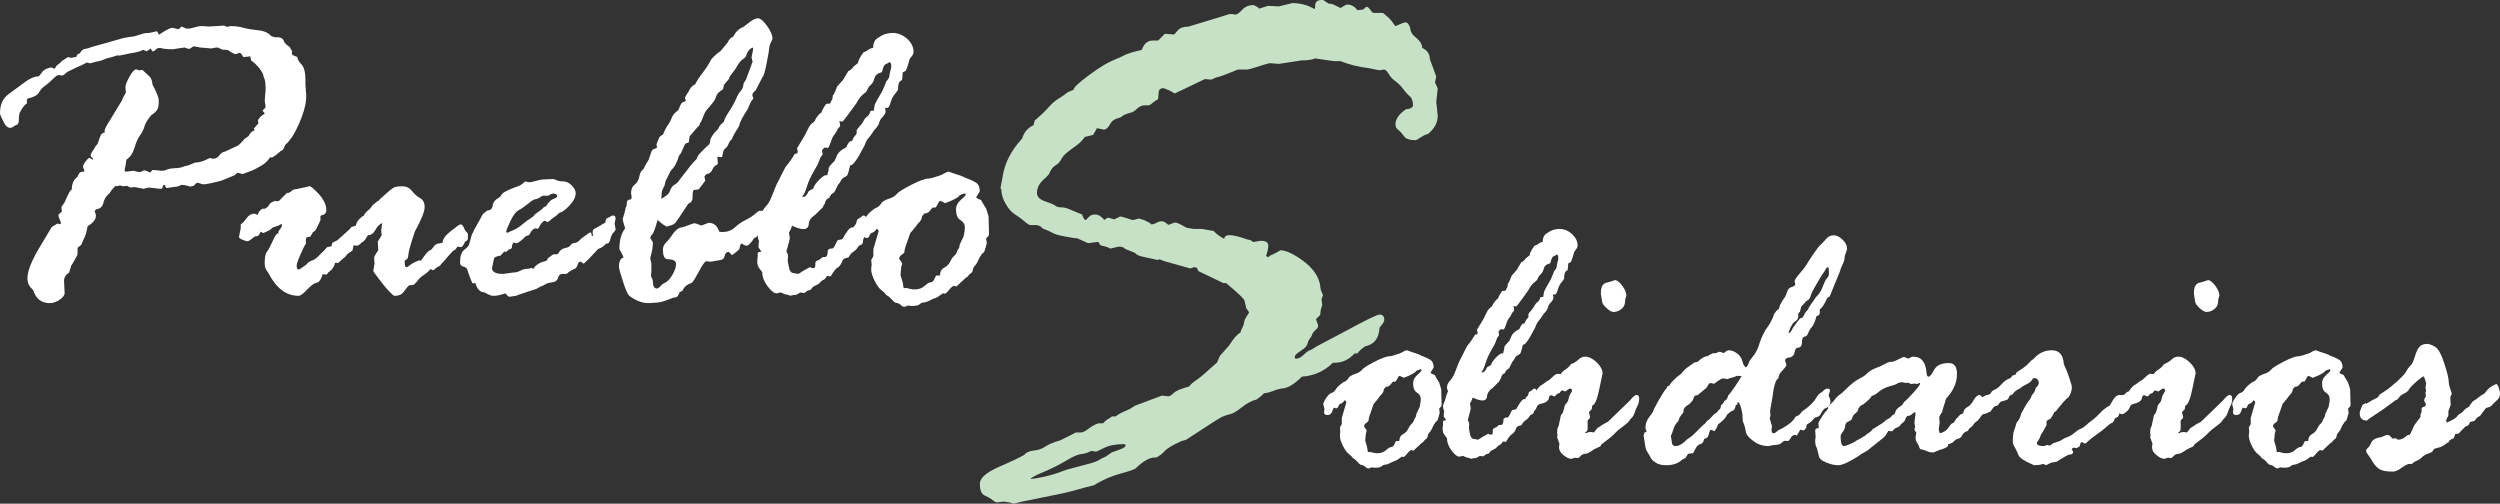
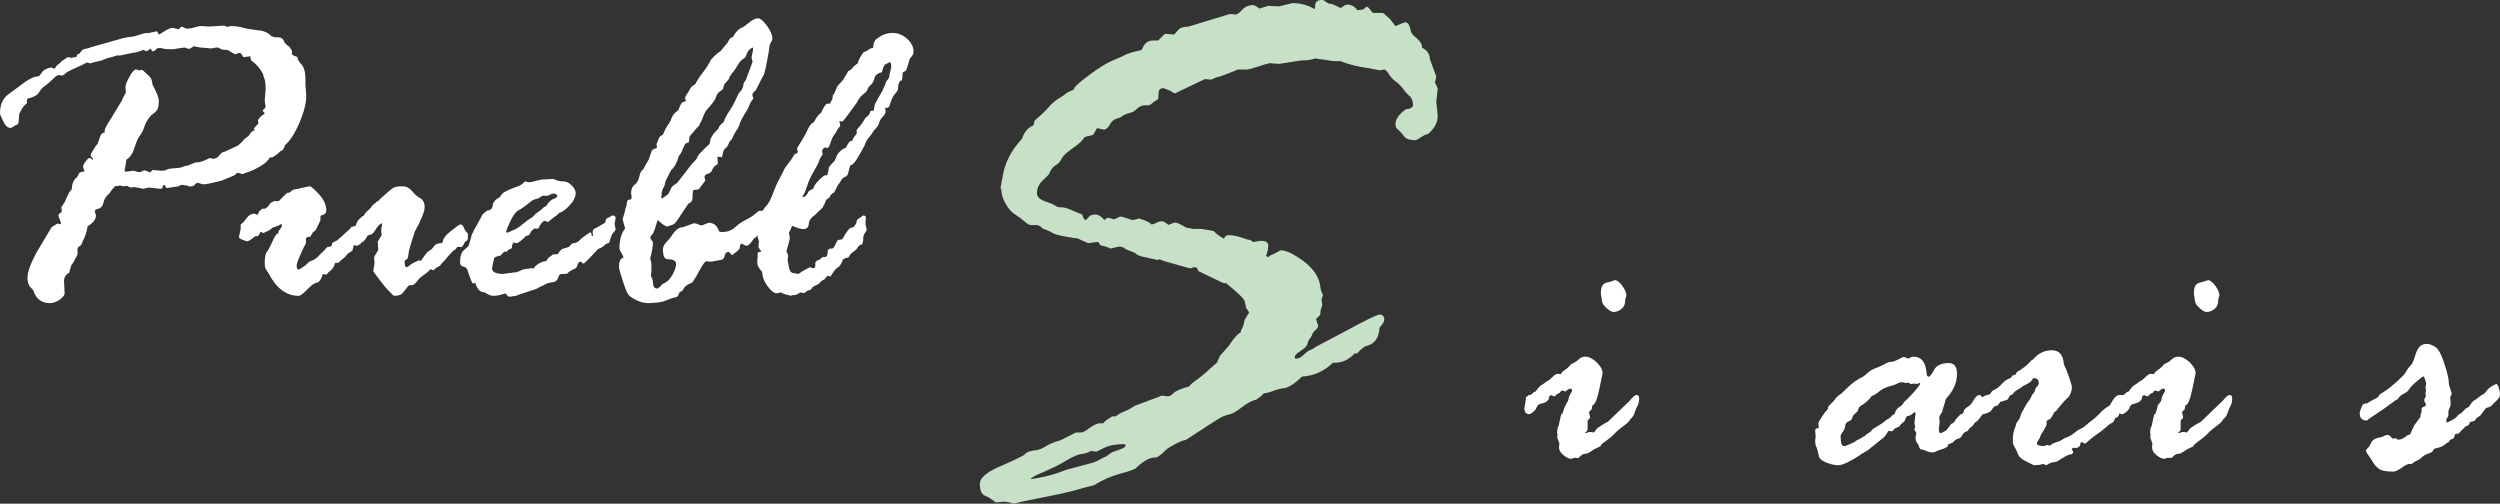
<svg xmlns="http://www.w3.org/2000/svg" id="Untitled-P%E1gina%201" viewBox="0 0 546 110" style="background-color:#ffffff00" version="1.1" xml:space="preserve" x="0px" y="0px" width="546px" height="110px">
  <rect x="0" y="0" width="546" height="110" fill="#333333" stroke="none" />
  <g>
    <path d="M 16.834 11.975 C 16.759 12.324 16.658 12.473 16.557 12.473 C 16.23 12.473 16.003 12.523 15.877 12.573 C 15.751 12.623 15.65 12.648 15.6 12.648 L 14.894 12.473 C 14.818 12.523 14.743 12.548 14.692 12.548 L 13.457 13.37 C 13.256 13.644 13.029 13.869 12.777 14.018 C 12.5 14.168 12.298 14.392 12.172 14.641 C 12.046 14.89 11.945 15.015 11.895 15.015 L 11.139 14.716 C 10.106 14.965 9.45 15.314 9.173 15.788 C 8.871 16.261 8.619 16.56 8.367 16.685 C 7.535 16.685 6.527 17.133 5.368 17.981 L 1.865 20.572 C 0.605 21.47 0 22.865 0 24.759 C 0 24.959 0.227 25.532 0.706 26.479 C 1.159 27.451 1.663 27.924 2.218 27.924 C 2.445 27.924 2.696 27.824 2.974 27.625 C 3.226 27.426 3.503 27.276 3.755 27.201 C 4.007 27.151 4.133 26.628 4.133 25.656 L 4.234 24.759 L 4.511 24.261 C 4.914 23.438 5.368 22.89 5.872 22.591 L 5.872 21.818 C 5.922 21.694 5.998 21.594 6.048 21.519 C 7.334 21.245 8.165 20.797 8.518 20.174 C 8.871 19.551 9.299 19.102 9.753 18.803 C 10.207 18.504 10.761 18.03 11.416 17.383 C 12.071 16.735 12.525 16.386 12.827 16.386 L 12.903 16.386 C 13.206 16.46 13.407 16.485 13.483 16.485 C 13.735 16.485 13.987 16.361 14.264 16.062 C 14.541 15.763 15.247 15.389 16.381 14.89 C 17.49 14.417 18.372 13.993 18.977 13.644 L 19.707 13.844 C 20.489 13.595 21.093 13.42 21.497 13.37 C 21.9 13.32 22.278 13.196 22.631 13.021 C 22.984 12.847 23.412 12.697 23.891 12.598 C 24.344 12.498 24.949 12.324 25.68 12.074 L 26.058 12.149 L 28.301 11.676 C 30.09 11.402 31.048 11.127 31.174 10.853 L 32.006 11.202 C 32.207 11.102 32.51 10.903 32.913 10.579 C 33.089 11.003 33.24 11.202 33.392 11.202 C 33.568 11.202 33.77 11.102 33.996 10.853 C 34.198 10.604 34.475 10.479 34.828 10.479 L 35.105 10.479 C 35.66 10.679 36.466 10.754 37.499 10.754 L 37.802 10.754 C 38.054 10.704 38.407 10.654 38.86 10.579 L 40.272 10.38 L 40.372 10.38 C 40.826 10.579 41.128 10.679 41.255 10.679 C 41.406 10.679 41.758 10.504 42.288 10.106 L 43.749 10.38 L 46.144 10.579 L 47.227 10.38 L 47.504 10.38 C 47.63 10.38 47.782 10.454 47.983 10.579 L 48.638 10.853 C 49.218 10.853 49.621 10.903 49.823 10.953 C 50.68 11.551 51.234 11.825 51.461 11.825 L 51.537 11.825 L 52.217 11.551 C 52.519 11.551 52.721 11.726 52.872 12.024 C 53.023 12.324 53.124 12.473 53.2 12.473 L 54.687 12.299 L 54.687 12.473 L 54.788 12.947 C 54.788 13.121 54.838 13.221 54.939 13.271 C 55.997 14.018 56.829 14.99 57.434 16.137 C 57.484 16.51 57.61 16.884 57.761 17.233 C 57.913 17.582 58.013 18.379 58.013 19.601 L 57.812 21.968 L 58.013 23.339 C 58.013 23.463 57.786 23.737 57.333 24.161 L 57.812 24.734 C 57.812 24.809 57.635 24.959 57.308 25.158 C 56.98 25.382 56.652 25.731 56.35 26.18 L 56.35 26.379 C 56.35 26.429 56.375 26.628 56.451 26.927 L 55.418 28.099 C 55.468 28.223 55.544 28.323 55.695 28.373 C 55.09 28.697 54.788 28.896 54.788 28.946 L 54.258 29.743 L 53.452 30.291 C 52.645 31.238 52.116 31.737 51.864 31.837 L 49.142 33.108 C 48.689 33.157 48.26 33.432 47.908 33.93 C 47.555 34.428 47.076 34.678 46.522 34.678 C 46.471 34.678 46.219 34.628 45.816 34.503 C 44.581 35.151 43.623 35.475 42.943 35.475 C 42.641 35.475 42.263 35.6 41.834 35.824 C 41.406 36.048 41.053 36.173 40.776 36.198 C 40.498 36.223 40.196 36.322 39.843 36.472 C 39.49 36.621 38.886 36.721 38.004 36.746 C 37.121 36.796 36.491 36.945 36.088 37.219 L 35.231 37.294 L 33.467 37.12 C 33.291 37.12 33.114 37.269 32.938 37.568 L 32.762 37.668 C 32.106 37.369 31.728 37.219 31.628 37.219 L 31.376 37.219 C 30.997 37.469 30.695 37.568 30.468 37.568 C 30.216 37.568 29.964 37.544 29.712 37.444 C 29.46 37.344 29.233 37.294 29.082 37.294 L 27.595 37.494 C 27.343 37.494 27.217 37.394 27.217 37.195 L 27.217 37.12 C 27.369 36.522 27.495 35.774 27.595 34.877 C 28.452 34.329 29.032 33.432 29.385 32.235 C 29.738 31.039 30.141 30.142 30.594 29.544 C 31.048 28.946 31.35 28.298 31.552 27.6 C 31.754 26.902 32.232 26.105 33.039 25.158 C 33.845 24.61 34.299 24.136 34.45 23.737 C 34.601 23.339 34.677 22.741 34.677 21.968 C 34.677 21.37 34.274 20.323 33.492 18.828 L 33.316 18.529 C 33.24 17.632 33.014 17.009 32.61 16.66 L 31.098 15.264 L 30.342 15.364 C 30.267 15.364 30.191 15.339 30.116 15.264 C 30.04 15.214 29.914 15.165 29.712 15.165 C 29.334 15.165 28.855 15.713 28.276 16.759 C 27.671 17.831 27.394 18.604 27.394 19.102 L 27.495 20.224 C 27.016 21.021 26.738 21.544 26.688 21.843 L 24.017 26.254 C 23.236 27.451 22.858 28.198 22.858 28.497 L 22.858 28.971 C 22.354 28.946 21.976 29.369 21.724 30.242 C 21.446 31.114 21.27 31.538 21.22 31.538 L 20.816 32.011 C 20.741 32.21 20.564 32.51 20.262 32.933 C 19.959 33.357 19.808 33.681 19.808 33.93 C 19.808 34.129 19.959 34.354 20.312 34.628 L 20.312 34.902 L 19.556 34.478 C 19.38 34.478 19.103 34.727 18.724 35.226 C 18.321 35.724 18.145 36.148 18.145 36.447 C 18.145 36.596 18.195 36.746 18.296 36.92 C 18.397 37.12 18.447 37.269 18.447 37.394 C 18.447 37.444 18.271 37.494 17.943 37.519 C 17.59 37.568 17.389 37.668 17.288 37.843 L 16.885 38.64 C 16.078 39.238 15.675 40.16 15.675 41.406 C 15.474 41.456 15.196 41.83 14.869 42.528 L 14.365 43.599 C 14.314 43.849 14.012 44.397 13.407 45.244 L 13.508 46.191 L 13.105 46.59 C 12.878 46.665 12.777 46.814 12.777 47.063 L 12.777 47.263 C 13.13 48.11 13.306 48.559 13.306 48.608 C 13.306 48.808 13.231 48.932 13.105 48.982 L 12.575 48.808 C 11.719 49.306 11.29 49.58 11.265 49.63 L 7.938 55.212 C 6.628 57.655 5.998 59.474 5.998 60.67 C 5.998 61.742 6.325 62.539 6.981 63.062 L 7.283 63.436 C 7.863 65.281 9.072 66.203 10.887 66.203 C 11.593 66.203 12.298 65.953 13.029 65.455 C 13.735 64.957 14.113 64.483 14.113 64.01 L 13.987 61.368 C 13.987 60.595 14.339 59.997 15.096 59.549 L 15.549 58.004 L 15.877 57.53 C 16.204 56.932 16.456 56.459 16.658 56.135 C 16.834 55.81 16.935 55.611 16.935 55.536 L 16.935 54.191 L 17.137 53.916 C 17.565 53.717 17.817 53.443 17.918 53.094 C 18.019 52.77 18.195 52.371 18.447 51.873 C 18.699 51.375 18.926 50.577 19.128 49.431 C 20.337 48.683 20.942 47.911 20.942 47.163 L 20.942 46.964 C 20.816 46.515 20.715 46.241 20.665 46.166 C 20.791 45.992 20.892 45.842 20.942 45.718 C 21.849 45.618 22.379 45.169 22.58 44.322 C 22.757 43.475 23.21 42.777 23.941 42.179 C 24.244 41.68 24.47 41.356 24.672 41.207 C 24.848 41.057 25 40.833 25.151 40.584 L 25.327 40.684 L 26.209 40.509 L 26.965 40.684 L 27.696 40.584 L 28.503 40.958 L 29.435 40.858 L 31.325 41.232 L 32.51 40.958 L 34.954 41.232 C 35.156 41.232 35.307 41.207 35.433 41.132 L 35.609 40.509 L 36.038 40.36 C 36.088 40.833 36.239 41.057 36.491 41.057 L 38.558 40.758 C 38.81 40.758 39.163 40.634 39.616 40.36 C 40.624 40.459 41.229 40.609 41.431 40.758 L 42.313 40.584 C 42.666 40.135 42.968 39.911 43.17 39.911 L 44.329 40.26 C 44.984 40.26 46.345 39.986 48.412 39.438 L 50.881 38.416 C 51.058 38.391 51.385 38.166 51.864 37.718 L 52.973 38.017 C 54.132 37.593 54.838 37.319 55.115 37.219 C 55.392 37.12 55.997 36.796 56.955 36.248 C 57.913 35.699 58.593 35.051 58.996 34.304 C 59.097 34.379 59.198 34.404 59.273 34.404 C 59.576 34.404 60.256 33.93 61.365 32.933 C 61.693 32.933 61.995 32.534 62.247 31.687 C 63.356 30.765 64.389 29.145 65.397 26.828 C 66.38 24.535 66.884 22.566 66.884 20.921 L 66.708 18.529 L 66.708 17.407 C 66.708 15.788 66.405 14.666 65.851 14.068 C 65.271 13.47 64.969 12.947 64.944 12.473 L 64.767 12.373 C 64.062 12.149 63.734 11.925 63.734 11.726 C 63.734 11.551 63.759 11.377 63.81 11.177 L 63.205 10.205 C 62.625 9.856 62.247 9.483 62.045 9.109 C 61.894 8.461 61.39 8.137 60.584 8.137 L 60.004 8.137 L 59.198 7.863 C 58.618 7.165 57.686 6.741 56.426 6.617 C 55.166 6.492 54.082 6.318 53.175 6.068 C 52.267 5.819 51.36 5.695 50.453 5.695 L 49.495 5.869 C 49.268 5.695 49.067 5.595 48.89 5.595 L 45.614 5.794 L 44.127 5.695 C 43.573 5.695 43.019 5.794 42.414 5.994 C 41.809 6.193 41.255 6.268 40.801 6.268 C 40.725 6.268 40.347 6.118 39.667 5.794 L 39.465 5.969 C 39.238 6.243 39.037 6.367 38.86 6.367 L 37.701 6.068 L 37.626 6.068 C 37.197 6.068 36.239 6.567 34.752 7.564 C 34.702 7.564 34.627 7.464 34.526 7.215 C 34.425 6.966 34.299 6.841 34.198 6.841 L 32.61 7.19 C 31.854 7.19 31.275 7.29 30.872 7.464 L 29.334 7.938 C 28.351 8.037 27.52 8.187 26.864 8.336 L 19.884 10.305 C 19.481 10.504 19.077 10.604 18.674 10.654 C 18.271 10.704 17.943 10.903 17.742 11.202 L 17.364 11.701 C 17.137 11.75 16.96 11.825 16.834 11.975 L 16.834 11.975 Z" fill="#ffffff" />
    <path d="M 53.83 47.686 C 53.326 48.359 53.049 48.683 52.973 48.683 C 52.696 48.883 52.57 49.007 52.57 49.057 L 52.57 49.904 L 52.192 51.724 C 52.192 51.948 52.444 52.172 52.998 52.371 C 53.528 52.596 53.88 52.695 54.057 52.695 C 54.258 52.695 54.813 52.346 55.67 51.624 L 56.35 51.549 C 56.501 51.424 56.703 51.1 56.93 50.602 C 57.005 50.602 57.157 50.702 57.408 50.876 L 57.585 50.876 C 57.786 50.776 58.089 50.627 58.492 50.453 C 58.87 50.278 59.147 50.104 59.299 49.904 C 59.45 49.73 59.702 49.605 60.055 49.531 L 60.836 49.256 C 61.138 49.057 61.34 48.957 61.416 48.957 C 61.516 48.957 61.592 49.032 61.592 49.132 C 61.592 49.456 61.34 49.904 60.836 50.477 C 60.836 50.727 60.811 50.901 60.76 51.026 C 60.508 50.876 60.105 51.375 59.601 52.546 C 59.072 53.742 58.643 54.54 58.316 54.963 C 57.963 55.387 57.812 56.184 57.812 57.38 C 57.812 58.078 57.913 58.602 58.164 58.95 C 58.391 59.299 58.542 59.524 58.618 59.623 C 60.332 62.963 62.524 64.608 65.221 64.608 C 65.599 64.608 66.254 64.134 67.161 63.162 C 68.069 62.215 68.799 61.717 69.329 61.717 C 69.782 61.517 70.186 60.894 70.488 59.873 L 71.345 59.972 L 71.698 59.499 C 72.529 58.95 73.008 58.253 73.159 57.406 L 73.89 57.406 L 74.697 56.658 C 75.125 56.359 75.453 56.06 75.654 55.761 C 75.856 55.462 76.284 55.138 76.965 54.739 L 77.242 53.568 L 78.048 53.667 L 78.704 53.294 C 78.754 53.169 78.855 53.044 78.981 52.92 C 79.283 52.969 79.737 52.446 80.342 51.375 C 80.997 51.375 81.551 51.001 81.98 50.228 C 82.383 49.481 82.887 48.957 83.467 48.708 L 83.265 50.278 C 83.265 50.677 83.29 51.026 83.366 51.35 L 82.71 52.446 C 82.635 52.596 82.559 52.67 82.509 52.72 L 82.61 54.589 C 82.61 54.639 82.459 54.888 82.156 55.337 C 81.854 55.81 81.703 56.159 81.703 56.359 L 81.803 57.53 L 81.526 59.2 C 81.526 59.275 81.98 59.898 82.887 61.094 C 83.794 62.29 84.399 63.013 84.651 63.262 C 84.903 63.511 85.18 63.785 85.483 64.109 C 85.785 64.458 86.012 64.608 86.213 64.608 C 87.07 64.608 87.7 64.358 88.104 63.81 L 88.935 62.739 C 89.137 62.464 89.313 62.315 89.414 62.315 L 90.372 62.19 L 91.103 61.443 C 91.405 60.944 91.859 60.521 92.463 60.122 C 93.068 59.723 93.472 59.399 93.673 59.15 C 93.875 58.901 94.001 58.776 94.076 58.776 C 94.127 58.776 94.303 58.876 94.631 59.05 L 95.462 58.352 C 95.664 58.303 95.891 58.178 96.143 57.979 L 96.319 57.705 C 96.823 57.206 97.378 56.583 98.008 55.81 C 98.638 55.063 99.066 54.639 99.318 54.589 C 99.343 54.614 99.419 54.54 99.52 54.39 C 99.621 54.24 99.772 54.066 99.923 53.867 L 100.755 53.966 C 101.007 53.867 101.284 53.443 101.586 52.745 C 101.99 52.646 102.191 52.371 102.191 51.973 L 102.191 51.125 C 102.191 51.001 102.09 50.851 101.889 50.677 C 101.687 50.527 101.486 50.203 101.309 49.73 C 101.108 49.256 100.881 49.007 100.578 49.007 C 100.377 49.007 99.696 49.481 98.512 50.428 C 97.302 51.375 96.697 52.197 96.672 52.945 C 96.546 53.069 96.269 53.144 95.815 53.169 C 95.362 53.219 94.984 53.468 94.681 53.916 C 94.379 54.365 94.051 54.664 93.749 54.764 C 93.446 54.864 92.841 55.611 91.934 56.957 L 91.531 56.857 C 90.523 57.256 89.868 57.605 89.54 57.904 C 89.187 58.203 88.935 58.352 88.759 58.352 C 88.507 58.352 88.381 57.979 88.381 57.206 L 88.381 57.007 C 88.381 56.907 88.507 56.782 88.759 56.683 C 89.011 56.583 89.137 56.234 89.187 55.611 C 89.212 54.988 89.691 53.318 90.599 50.577 C 92.01 47.985 92.741 46.216 92.741 45.269 C 92.741 44.297 92.413 43.624 91.758 43.275 C 91.103 42.926 90.523 42.403 89.969 41.705 C 89.414 41.032 88.734 40.684 87.877 40.684 C 86.995 40.684 86.365 40.783 85.987 40.983 C 85.584 41.182 84.601 42.004 83.013 43.45 C 82.862 43.699 82.66 43.898 82.358 43.998 L 81.299 44.895 C 81.047 45.344 80.72 45.693 80.342 45.992 C 79.938 46.291 79.636 46.69 79.409 47.163 C 79.082 47.238 78.93 47.337 78.93 47.462 C 78.326 47.836 77.922 48.434 77.695 49.281 C 77.544 49.356 77.242 49.456 76.763 49.555 L 76.385 50.029 L 73.714 52.446 L 72.605 53.019 C 72.529 53.169 72.454 53.418 72.403 53.767 C 72 53.892 71.698 53.941 71.521 53.941 C 71.471 53.941 71.32 54.091 71.118 54.34 C 70.891 54.614 70.689 54.839 70.513 54.988 C 70.311 55.138 70.009 55.462 69.581 55.91 C 69.127 56.384 68.673 56.708 68.195 56.882 C 67.691 57.057 67.363 57.256 67.212 57.455 C 67.061 57.68 66.808 57.879 66.506 58.078 C 66.178 58.278 65.927 58.477 65.725 58.627 C 65.523 58.776 65.347 58.851 65.171 58.851 C 64.918 58.851 64.792 58.577 64.792 57.979 C 64.792 57.655 65.044 56.882 65.599 55.636 C 66.128 54.39 66.531 53.593 66.808 53.219 L 66.808 52.072 L 67.111 51.773 L 67.766 51.699 C 67.867 51.524 68.069 51.175 68.371 50.677 C 68.673 50.577 68.951 50.278 69.177 49.805 L 69.984 48.11 L 69.984 47.188 L 70.211 47.013 C 70.916 46.914 71.269 46.515 71.269 45.867 C 71.269 44.746 70.715 43.574 69.606 42.353 C 68.497 41.157 67.791 40.584 67.539 40.684 C 67.464 40.684 67.161 40.758 66.657 40.883 L 64.868 41.282 C 64.364 41.282 63.961 41.431 63.658 41.705 C 63.356 42.004 63.104 42.129 62.902 42.129 L 62.701 42.129 C 61.919 42.852 61.441 43.325 61.239 43.574 C 61.037 43.824 60.836 43.948 60.634 43.948 C 60.332 43.948 60.13 43.923 60.004 43.873 L 59.097 44.322 C 58.542 45.169 58.089 45.593 57.736 45.593 L 57.308 45.593 C 56.703 45.967 56.375 46.415 56.3 46.939 L 55.569 46.665 C 54.888 46.665 54.309 47.013 53.83 47.686 L 53.83 47.686 Z" fill="#ffffff" />
    <path d="M 104.585 48.359 L 103.527 50.253 C 103.325 50.752 103.174 51.051 103.073 51.15 L 102.418 53.493 C 102.342 53.742 101.99 54.116 101.385 54.565 C 100.78 55.038 100.477 55.935 100.477 57.281 C 100.477 57.779 100.679 58.078 101.082 58.178 C 101.486 58.278 101.788 58.452 101.99 58.701 C 102.695 60.844 103.124 61.891 103.275 61.891 L 103.829 61.816 C 104.207 63.162 104.862 63.835 105.77 63.835 C 105.971 63.935 106.274 64.109 106.652 64.308 C 107.03 64.508 107.383 64.608 107.71 64.608 C 108.265 64.608 108.869 64.533 109.499 64.334 L 110.356 64.084 C 110.407 64.084 110.533 64.209 110.734 64.458 C 110.911 64.707 111.087 64.807 111.289 64.807 L 112.624 64.608 C 112.725 64.608 112.927 64.533 113.229 64.383 L 117.211 63.062 C 117.866 62.664 118.295 62.44 118.522 62.39 C 118.723 62.34 118.874 62.265 118.95 62.19 C 119.252 61.941 119.782 61.767 120.538 61.667 C 121.268 61.592 121.722 61.268 121.873 60.695 C 122.025 60.122 122.327 59.823 122.73 59.823 L 123.587 59.823 L 123.864 59.748 C 124.141 59.399 124.746 59.025 125.704 58.602 C 125.956 58.352 126.107 58.029 126.208 57.68 C 126.284 57.331 126.485 57.156 126.787 57.156 C 126.913 57.156 126.989 57.181 126.989 57.231 L 127.367 57.58 C 127.468 57.58 127.644 57.48 127.871 57.231 C 128.098 57.007 128.375 56.758 128.678 56.459 L 130.291 54.739 C 130.467 54.49 130.719 54.29 131.072 54.191 C 131.399 54.091 131.853 53.767 132.407 53.194 L 132.71 53.194 C 132.962 53.144 133.163 52.82 133.315 52.172 C 133.466 51.549 133.693 51.076 133.995 50.776 C 134.298 50.477 134.449 50.228 134.449 50.054 L 134.222 48.858 L 134.449 47.711 C 134.449 47.288 134.247 47.063 133.869 47.063 C 133.667 47.063 133.516 47.138 133.365 47.263 C 133.214 47.387 132.987 47.487 132.71 47.587 C 132.407 47.686 132.256 48.035 132.206 48.608 L 130.165 49.805 C 129.661 49.954 129.434 50.253 129.434 50.652 L 129.434 50.951 C 129.484 51.125 129.535 51.25 129.535 51.35 C 129.535 51.474 129.459 51.524 129.358 51.524 C 129.232 51.524 129.182 51.4 129.182 51.15 C 129.182 50.901 129.081 50.776 128.904 50.776 C 128.778 50.776 128.627 50.851 128.476 51.001 C 128.3 51.15 127.997 51.35 127.594 51.624 C 127.166 51.898 126.813 52.197 126.535 52.521 C 126.233 52.845 125.88 53.019 125.477 53.069 C 125.049 53.119 124.746 53.294 124.595 53.568 C 124.419 53.867 124.015 54.066 123.36 54.191 C 122.705 54.315 122.226 54.739 121.873 55.437 L 121.697 55.536 L 121.067 55.536 C 120.84 55.536 120.613 55.661 120.386 55.86 L 120.008 56.159 C 119.756 56.259 119.58 56.483 119.479 56.832 L 119.026 57.081 C 118.673 57.081 118.219 57.256 117.665 57.58 C 117.085 57.929 116.707 58.303 116.505 58.701 L 116.052 58.527 C 115.699 58.651 115.422 58.701 115.245 58.701 C 114.666 58.701 114.136 58.851 113.632 59.125 C 113.128 59.399 112.599 59.524 112.045 59.524 L 109.877 59.823 C 108.265 59.823 107.458 59.399 107.458 58.552 C 107.458 58.502 107.509 58.203 107.635 57.655 C 107.761 57.106 107.861 56.658 107.937 56.309 C 108.391 56.01 108.819 55.86 109.273 55.86 L 110.129 54.938 L 110.558 55.013 L 111.112 54.49 C 111.566 54.44 111.818 54.24 111.818 53.892 C 111.818 53.568 111.919 53.244 112.171 52.945 C 112.498 53.069 112.7 53.119 112.75 53.119 C 113.128 53.119 113.859 52.596 114.918 51.499 C 115.371 51.499 115.649 51.325 115.8 50.926 C 115.951 50.552 116.253 50.203 116.757 49.879 L 117.539 49.954 C 118.093 48.808 118.597 48.235 119.051 48.235 C 119.152 48.235 119.252 48.284 119.303 48.359 C 119.353 48.434 119.454 48.459 119.58 48.459 C 119.731 48.459 119.958 48.334 120.235 48.06 C 120.487 47.786 120.764 47.587 121.016 47.437 C 121.268 47.312 121.647 46.989 122.15 46.49 C 122.705 46.39 123.436 45.867 124.343 44.92 C 125.25 43.973 125.729 43.051 125.729 42.129 C 125.729 41.63 125.427 41.107 124.872 40.509 C 124.293 39.911 123.663 39.612 123.007 39.612 C 122.428 39.612 121.949 39.537 121.571 39.363 C 121.168 39.188 120.916 39.089 120.815 39.089 L 118.874 39.188 C 118.269 39.188 117.665 39.313 117.035 39.512 C 116.379 39.712 115.875 39.811 115.497 39.811 L 114.741 39.637 C 114.666 39.637 114.615 39.662 114.565 39.712 C 114.363 39.961 114.01 40.235 113.507 40.534 C 111.415 41.257 110.155 41.855 109.701 42.303 L 109.147 43.051 C 108.189 43.574 107.66 44.172 107.609 44.87 C 107.534 45.568 107.131 45.942 106.4 45.992 L 105.442 46.764 C 104.988 47.611 104.711 48.16 104.585 48.359 L 104.585 48.359 ZM 117.539 43.35 C 118.093 42.951 118.446 42.752 118.597 42.752 L 119.681 42.752 C 120.185 42.453 120.563 42.279 120.815 42.279 C 121.394 42.279 121.697 42.478 121.697 42.852 C 121.697 43.051 121.42 43.25 120.865 43.45 C 120.311 43.649 119.782 44.172 119.252 45.045 L 118.773 45.244 C 118.522 45.568 118.118 45.892 117.614 46.241 C 117.085 46.59 116.808 46.814 116.757 46.939 L 116.379 47.337 C 115.371 47.985 114.615 48.534 114.111 48.982 C 113.607 49.431 113.053 49.805 112.448 50.104 L 110.835 50.826 C 110.633 50.826 110.558 50.727 110.558 50.527 C 110.558 50.353 110.86 49.605 111.465 48.309 C 112.07 47.013 112.675 46.216 113.254 45.917 C 113.834 45.618 114.439 45.194 115.069 44.696 C 115.674 44.197 116.052 43.898 116.178 43.824 L 116.757 43.549 L 117.539 43.35 L 117.539 43.35 Z" fill="#ffffff" />
    <path d="M 149.04 63.511 C 149.393 62.664 150.073 62.091 151.056 61.767 C 151.258 61.717 151.762 60.919 152.594 59.374 C 153.425 57.829 153.98 57.057 154.232 57.057 L 155.315 57.156 L 157.205 56.807 C 157.81 56.758 158.163 56.459 158.264 55.885 C 158.365 55.312 158.692 55.013 159.196 55.013 C 159.247 55.013 159.297 55.063 159.297 55.113 C 159.6 55.511 159.801 55.686 159.952 55.686 C 160.784 55.063 161.313 54.614 161.515 54.315 C 161.616 53.568 161.767 53.194 161.969 53.194 C 162.019 53.194 162.17 53.294 162.422 53.443 C 162.649 53.593 162.876 53.667 163.077 53.667 C 163.43 53.667 163.985 53.119 164.715 51.998 C 164.967 51.948 165.22 51.748 165.471 51.4 C 165.724 51.051 166.001 50.752 166.328 50.453 L 166.857 50.178 C 167.538 49.132 168.118 48.434 168.622 48.135 C 169.101 47.836 169.352 46.864 169.352 45.219 C 169.352 44.97 169.176 44.845 168.874 44.845 C 168.017 44.845 167.437 45.045 167.135 45.443 C 166.807 45.842 166.606 46.041 166.555 46.041 L 165.85 46.041 C 165.724 46.041 165.396 46.291 164.892 46.739 C 164.363 47.188 163.682 47.636 162.851 48.035 C 161.994 48.459 161.213 49.007 160.482 49.68 C 159.726 50.353 158.818 50.677 157.735 50.677 C 157.231 50.677 156.979 50.577 156.979 50.353 C 156.575 49.231 155.845 48.658 154.761 48.658 C 154.71 48.658 154.207 48.858 153.198 49.256 C 152.795 49.132 152.493 49.007 152.266 48.907 C 152.014 48.808 151.787 48.758 151.535 48.758 L 149.116 49.63 C 148.259 49.63 147.478 50.253 146.722 51.449 C 146.369 51.973 145.94 52.471 145.487 52.945 C 145.008 53.418 144.781 53.941 144.781 54.515 C 144.781 55.81 145.084 56.508 145.714 56.608 C 146.999 56.608 147.654 56.957 147.654 57.63 C 147.654 58.303 147.377 59.1 146.873 59.997 C 146.344 60.894 145.815 61.492 145.26 61.742 L 144.68 62.041 C 144.126 62.689 143.748 63.013 143.496 63.013 C 142.891 63.013 142.589 62.514 142.589 61.517 C 142.589 61.169 142.438 60.77 142.16 60.321 L 142.261 59.299 L 142.261 57.555 L 142.034 56.583 L 142.034 56.284 C 142.387 55.013 142.589 53.941 142.589 53.044 L 142.589 52.895 L 142.034 52.047 C 142.034 51.748 142.16 51.449 142.438 51.2 C 142.715 50.951 143.093 49.929 143.597 48.11 L 143.698 48.11 C 144.731 49.032 145.411 49.481 145.714 49.481 C 145.84 49.481 145.915 49.456 145.915 49.381 C 146.671 49.231 147.175 49.007 147.453 48.708 C 147.705 48.434 148.662 47.038 150.3 44.521 C 150.93 44.272 151.258 43.824 151.258 43.126 C 151.258 42.104 151.334 41.556 151.535 41.481 L 152.518 41.381 C 152.619 41.356 152.871 41.032 153.299 40.434 C 153.728 39.836 153.98 39.512 154.03 39.462 L 153.854 38.565 C 153.904 38.391 154.081 38.191 154.383 37.992 C 154.937 37.942 155.315 37.643 155.542 37.12 C 155.769 36.621 156.021 36.273 156.323 36.123 C 156.626 35.974 156.777 35.824 156.777 35.699 L 156.676 34.329 L 156.676 34.229 L 157.634 34.329 C 157.735 34.229 157.81 33.93 157.886 33.432 C 157.962 32.933 158.138 32.584 158.44 32.385 C 158.718 32.185 158.944 31.861 159.121 31.413 C 159.272 30.989 159.524 30.64 159.852 30.391 C 160.053 29.768 160.507 28.946 161.213 27.899 L 161.515 27.226 C 161.515 27.027 161.691 26.578 162.044 25.905 C 162.397 25.233 162.851 24.51 163.355 23.737 C 163.707 22.716 164.085 22.018 164.438 21.644 L 164.539 21.644 L 164.287 20.647 C 164.489 20.224 164.69 19.974 164.841 19.899 C 164.993 19.85 165.144 19.625 165.295 19.227 L 166.555 16.784 C 166.807 16.535 167.109 15.513 167.462 13.694 C 167.815 11.875 167.992 10.778 168.017 10.38 C 168.042 9.981 168.168 9.607 168.37 9.258 C 168.571 8.909 168.697 8.61 168.697 8.411 C 168.697 7.663 168.294 6.741 167.513 5.645 C 166.706 4.548 166.076 4 165.572 4 C 164.993 4 164.337 4.324 163.607 4.922 C 162.851 5.52 162.422 5.869 162.271 5.919 C 161.364 6.268 160.633 6.99 160.053 8.112 C 159.65 8.112 159.272 8.511 158.919 9.283 L 157.357 11.177 C 156.701 11.576 156.021 12.174 155.315 12.996 C 154.811 13.993 154.207 14.94 153.526 15.812 C 152.82 16.685 152.266 17.557 151.812 18.429 C 151.46 18.579 151.157 18.828 150.88 19.127 L 150.3 20.149 C 149.821 20.797 149.595 21.245 149.595 21.494 L 149.796 21.868 C 149.796 22.068 149.62 22.192 149.317 22.242 C 148.99 22.317 148.738 22.616 148.536 23.114 C 148.335 23.638 148.183 23.962 148.133 24.061 C 147.377 24.61 146.898 25.158 146.722 25.706 C 146.52 26.254 146.268 26.753 145.94 27.201 C 145.588 27.65 145.21 28.373 144.781 29.419 C 144.302 29.619 144.025 29.868 143.924 30.142 C 143.824 30.416 143.647 30.89 143.37 31.538 L 143.496 32.086 C 143.496 32.285 143.294 32.41 142.941 32.51 C 142.564 32.609 142.337 32.834 142.261 33.157 L 141.656 34.902 L 140.875 36.198 C 140.724 36.671 140.497 36.995 140.245 37.195 C 139.993 37.394 139.766 37.867 139.615 38.615 C 139.464 39.363 139.111 39.936 138.607 40.335 C 138.078 40.733 137.826 41.356 137.826 42.229 L 137.927 42.827 L 137.927 43.201 C 137.927 43.45 137.826 43.574 137.649 43.574 C 137.221 43.574 136.969 43.774 136.918 44.123 L 136.843 44.92 C 136.692 45.169 136.591 45.493 136.54 45.867 C 136.49 46.241 136.364 46.64 136.213 47.088 C 136.062 47.537 135.986 47.811 135.986 47.861 C 135.986 48.01 136.162 48.683 136.54 49.879 C 135.684 50.926 135.28 52.421 135.28 54.34 C 135.28 54.415 135.406 54.714 135.709 55.212 C 136.011 55.736 136.162 56.085 136.162 56.259 C 135.507 56.409 135.18 57.081 135.18 58.278 C 135.18 58.627 135.457 59.648 136.011 61.343 C 136.566 63.062 136.994 64.084 137.297 64.433 C 137.599 64.782 138.179 65.156 139.035 65.579 C 139.892 66.003 140.749 66.203 141.656 66.203 L 143.143 66.103 C 143.824 66.103 144.655 65.928 145.638 65.555 C 146.596 65.181 147.125 64.981 147.201 64.981 C 147.705 64.981 148.007 64.807 148.133 64.458 L 148.461 63.785 L 149.04 63.511 L 149.04 63.511 ZM 164.136 12.523 L 164.363 13.495 L 162.901 17.432 L 162.422 18.155 C 162.321 19.002 162.095 19.576 161.767 19.875 C 161.439 20.199 161.112 20.772 160.759 21.594 C 160.406 22.416 159.902 23.339 159.222 24.36 C 158.541 25.407 158.163 26.13 158.113 26.578 C 157.407 27.176 157.054 27.575 157.029 27.774 C 156.979 27.999 156.853 28.198 156.651 28.373 C 156.424 28.572 156.147 28.846 155.819 29.245 L 155.618 29.594 C 155.29 30.042 155.114 30.441 155.089 30.84 C 155.063 31.238 154.937 31.538 154.685 31.712 C 154.433 31.911 154.055 32.235 153.602 32.734 C 153.148 33.232 152.82 33.556 152.644 33.731 L 152.266 34.354 C 152.266 34.553 152.09 34.802 151.762 35.126 C 151.434 35.45 151.182 35.724 150.981 35.974 L 148.158 39.612 C 148.007 39.861 147.73 40.11 147.327 40.335 C 146.898 40.584 146.596 40.958 146.394 41.506 C 146.192 42.054 145.94 42.428 145.638 42.627 C 145.336 42.827 145.084 43.001 144.882 43.151 C 144.68 43.3 144.554 43.375 144.504 43.375 L 144.428 43.375 C 144.479 42.727 144.504 42.353 144.504 42.229 C 144.504 41.88 144.68 41.331 145.084 40.634 L 145.184 40.36 C 145.235 39.936 145.31 39.587 145.462 39.338 L 146.545 37.195 C 147.301 36.547 147.881 35.475 148.284 34.005 C 148.536 33.755 148.687 33.556 148.763 33.357 L 149.519 31.662 C 149.645 31.363 149.947 31.189 150.426 31.114 C 150.527 30.366 150.603 29.918 150.603 29.793 L 152.367 27.725 C 152.669 27.55 152.82 27.326 152.82 27.027 L 153.123 26.578 C 153.652 25.183 154.03 24.385 154.232 24.136 C 154.433 23.912 154.811 23.463 155.366 22.815 C 155.92 22.167 156.248 21.594 156.399 21.121 C 156.525 20.647 156.802 20.273 157.205 19.999 C 157.609 19.725 157.861 19.526 157.936 19.401 L 158.113 18.529 L 159.222 17.208 L 159.398 16.66 C 160.179 15.713 160.734 14.915 161.087 14.267 C 161.439 13.62 161.918 13.096 162.523 12.722 L 162.901 12.348 C 163.203 11.227 163.733 10.579 164.463 10.38 L 164.463 10.928 L 164.136 12.523 L 164.136 12.523 Z" fill="#ffffff" />
    <path d="M 166.278 54.913 C 166.278 54.963 166.026 55.038 165.572 55.088 L 165.471 55.362 L 165.471 56.259 L 165.396 56.807 L 165.396 57.281 C 165.396 57.804 165.572 58.278 165.925 58.726 C 166.278 59.175 166.48 59.424 166.48 59.449 C 166.48 60.446 166.857 61.468 167.639 62.514 C 168.42 63.561 169.075 64.059 169.579 64.059 C 169.68 64.059 170.008 64.01 170.537 63.86 C 170.99 64.109 171.419 64.284 171.797 64.334 C 172.175 64.408 172.452 64.508 172.629 64.608 C 172.805 64.508 173.082 64.433 173.486 64.433 C 173.813 64.433 174.242 64.259 174.745 63.885 L 174.922 63.885 C 175.275 63.96 175.476 63.985 175.552 63.985 C 175.703 63.985 175.88 63.885 176.081 63.685 C 176.283 63.486 176.51 63.386 176.762 63.361 C 176.988 63.337 177.165 63.212 177.291 62.963 C 177.417 62.714 177.719 62.514 178.173 62.315 C 178.626 62.14 178.954 61.916 179.131 61.667 C 179.307 61.418 179.534 61.243 179.811 61.144 C 180.063 61.044 180.34 60.77 180.617 60.271 L 181.348 60.371 C 181.348 60.321 181.374 60.271 181.474 60.271 C 182.079 59.225 182.583 58.602 182.986 58.402 C 183.39 58.203 183.768 57.605 184.12 56.658 L 184.574 56.409 L 185.33 56.209 C 185.582 55.686 185.91 55.287 186.363 54.988 C 186.817 54.689 187.119 54.39 187.321 54.041 C 187.523 53.692 187.775 53.493 188.077 53.443 C 188.379 53.393 188.531 52.92 188.531 52.023 C 188.531 51.624 188.657 51.225 188.909 50.876 C 189.161 50.527 189.287 50.303 189.287 50.178 L 189.01 48.833 L 189.11 47.562 C 189.11 47.238 188.909 47.063 188.505 47.063 C 188.455 47.063 188.329 47.163 188.127 47.337 C 187.926 47.512 187.724 47.661 187.497 47.761 C 187.245 47.861 187.119 48.11 187.069 48.459 C 187.018 48.833 186.767 49.231 186.313 49.68 L 186.061 49.68 C 185.582 49.68 184.902 50.527 184.02 52.172 C 183.818 52.297 183.49 52.371 182.986 52.421 C 182.886 52.546 182.684 52.895 182.432 53.443 C 182.18 54.016 181.928 54.29 181.701 54.29 L 181.222 54.29 C 181.046 54.465 180.895 54.565 180.794 54.614 C 180.794 55.636 180.592 56.135 180.189 56.135 L 179.761 56.135 C 179.66 56.135 179.509 56.234 179.307 56.434 C 179.105 56.633 178.904 56.782 178.677 56.832 C 178.425 56.882 178.223 57.057 178.072 57.331 L 178.072 57.879 C 178.072 58.352 177.921 58.577 177.644 58.577 C 177.493 58.577 177.266 58.527 176.988 58.402 C 176.988 58.352 176.963 58.328 176.913 58.328 L 175.375 59.175 C 174.72 59.623 174.393 59.823 174.342 59.823 L 173.359 59.648 C 172.78 59.648 172.402 59.15 172.251 58.128 L 172.024 56.882 L 172.125 55.86 C 172.125 55.686 171.999 55.362 171.747 54.913 C 172.251 53.144 172.503 52.172 172.503 51.998 L 172.301 50.776 C 172.654 50.253 172.855 49.78 172.956 49.331 L 173.057 49.331 C 174.09 49.805 174.871 50.029 175.426 50.029 C 176.182 50.029 176.585 49.655 176.636 48.907 C 176.686 48.16 177.165 47.512 178.022 46.914 L 179.685 45.294 C 179.861 44.87 180.013 44.596 180.139 44.471 C 180.265 43.774 180.592 43.35 181.096 43.225 C 181.298 42.652 181.676 42.254 182.18 42.029 L 183.037 40.335 C 183.238 40.16 183.44 39.886 183.642 39.487 C 183.818 39.114 184.095 38.839 184.448 38.69 C 184.801 38.54 185.002 38.366 185.103 38.166 C 185.204 37.992 185.381 37.294 185.683 36.098 C 186.111 36.173 186.767 35.45 187.623 33.955 L 188.833 31.737 C 189.06 31.039 189.337 30.541 189.639 30.192 C 189.942 29.843 190.194 29.519 190.395 29.22 L 190.874 28.472 C 191.53 27.824 191.908 27.276 192.008 26.828 C 192.109 26.379 192.361 25.93 192.79 25.507 C 193.193 25.108 193.42 24.684 193.42 24.236 L 193.294 23.563 L 193.798 23.563 C 194.05 23.563 194.276 23.189 194.503 22.392 C 194.73 21.619 195.032 20.996 195.436 20.547 C 195.814 20.099 196.041 19.8 196.116 19.601 C 196.116 18.329 196.393 17.632 196.973 17.532 C 197.023 17.432 197.099 16.859 197.149 15.837 C 197.376 15.663 197.553 15.563 197.679 15.563 C 197.855 15.563 198.183 14.716 198.636 13.021 L 198.813 12.672 C 199.266 12.224 199.518 11.775 199.518 11.327 C 199.518 10.255 199.04 9.308 198.107 8.461 C 197.149 7.614 196.091 7.19 194.932 7.19 C 194.428 7.19 193.974 7.265 193.621 7.364 L 193.294 7.464 C 193.218 7.464 192.941 7.589 192.437 7.838 L 191.857 8.212 C 191.076 8.61 190.698 9.358 190.698 10.43 L 190.018 10.629 C 189.564 10.978 189.085 11.252 188.556 11.451 C 187.724 12.648 187.346 13.395 187.422 13.744 L 186.439 14.517 C 186.111 15.015 185.708 15.364 185.255 15.538 C 184.902 16.186 184.65 16.61 184.498 16.809 L 184.12 17.457 L 182.835 18.878 C 182.533 19.7 182.281 20.248 182.13 20.547 C 181.978 20.846 181.903 20.896 181.903 20.697 L 181.802 21.619 C 181.651 21.843 181.474 22.167 181.323 22.591 L 180.441 22.691 C 179.937 23.388 179.584 24.012 179.382 24.585 C 178.904 24.834 178.349 25.532 177.744 26.678 C 177.341 26.852 177.014 27.201 176.711 27.7 L 175.703 29.693 L 174.065 32.385 C 174.166 32.834 174.242 33.083 174.242 33.133 C 174.242 33.282 174.166 33.407 174.065 33.506 L 173.586 33.606 C 173.259 34.154 172.981 34.578 172.78 34.877 C 172.578 35.176 172.301 35.525 171.999 35.924 C 171.671 36.322 171.494 36.572 171.444 36.671 L 169.554 40.385 L 168.42 43.201 C 168.067 44.048 167.639 44.721 167.185 45.169 C 166.706 45.643 166.48 46.216 166.48 46.914 C 166.48 46.989 166.555 47.263 166.757 47.761 C 166.706 47.811 166.58 48.085 166.379 48.633 L 165.95 50.079 C 165.623 50.876 165.471 51.325 165.471 51.375 C 165.471 51.773 165.572 52.222 165.774 52.72 C 165.698 52.969 165.673 53.318 165.673 53.742 L 165.673 54.066 L 166.278 54.913 L 166.278 54.913 ZM 175.476 43.001 C 175.325 43.001 175.224 42.976 175.174 42.926 C 175.527 42.627 175.88 41.88 176.232 40.733 C 176.585 39.587 177.089 38.49 177.719 37.444 C 178.349 36.397 178.752 35.625 178.904 35.126 C 179.055 34.628 179.231 34.279 179.408 34.104 C 179.559 33.93 179.66 33.781 179.66 33.656 L 179.534 32.983 C 179.534 32.734 179.735 32.485 180.139 32.21 L 180.794 32.31 C 180.995 32.21 181.197 31.762 181.449 31.014 C 181.676 30.267 181.928 29.743 182.23 29.394 C 182.507 29.07 182.684 28.771 182.785 28.522 C 182.886 28.273 183.012 28.049 183.213 27.874 C 183.39 27.7 183.49 27.525 183.49 27.326 C 183.49 27.276 183.415 26.977 183.314 26.454 L 184.02 26.553 L 184.498 25.98 C 184.65 25.831 185.506 24.659 187.094 22.466 C 187.548 21.569 188.052 20.921 188.606 20.523 C 189.135 20.149 189.438 19.775 189.488 19.426 L 189.841 18.853 C 190.446 18.379 190.824 17.806 190.975 17.108 C 191.126 16.436 191.656 15.987 192.613 15.763 C 192.865 14.716 193.117 14.143 193.394 14.043 C 193.647 13.943 193.949 13.794 194.276 13.57 C 194.529 13.57 194.655 13.943 194.655 14.666 L 194.276 16.236 C 194.276 16.735 194.125 17.133 193.873 17.407 C 193.596 17.682 193.47 17.906 193.47 18.08 L 192.714 19.85 C 191.756 21.47 191.202 22.466 191.051 22.84 L 190.975 23.314 C 190.899 23.463 190.874 23.737 190.874 24.136 L 190.118 24.236 C 189.967 24.809 189.74 25.208 189.413 25.432 C 189.085 25.656 188.833 25.955 188.631 26.354 C 188.43 26.753 188.127 27.176 187.724 27.625 C 187.296 28.099 187.094 28.373 187.094 28.422 L 187.094 29.17 L 186.893 29.469 C 186.514 29.868 186.262 30.291 186.137 30.74 L 185.758 30.84 C 185.532 30.84 185.204 31.313 184.776 32.21 C 183.616 32.759 182.911 33.456 182.659 34.279 L 182.281 35.126 C 181.424 35.974 180.995 36.497 180.995 36.696 C 180.995 37.095 180.945 37.394 180.844 37.618 C 180.743 37.843 180.718 38.067 180.718 38.266 L 180.34 38.266 C 180.038 38.266 179.559 38.64 178.853 39.338 C 178.148 40.06 177.744 40.659 177.644 41.157 L 176.636 41.73 C 176.258 42.578 175.88 43.001 175.476 43.001 L 175.476 43.001 Z" fill="#ffffff" />
-     <path d="M 211.489 60.197 C 211.59 60.022 211.766 59.848 212.018 59.698 C 212.27 59.549 212.421 59.275 212.472 58.926 C 212.522 58.577 212.673 58.278 212.925 58.029 C 213.177 57.779 213.404 57.406 213.606 56.957 C 213.808 56.508 213.934 56.209 214.009 56.11 L 214.286 55.736 C 214.337 55.536 214.463 55.387 214.69 55.262 C 214.891 55.138 215.042 54.864 215.143 54.44 L 215.521 53.094 L 215.37 52.147 C 215.37 52.047 215.546 51.848 215.899 51.524 L 216 51.125 L 215.899 47.213 L 215.37 45.543 C 214.866 44.771 214.513 44.148 214.261 43.674 C 213.555 43.425 213.203 43.225 213.203 43.101 C 213.203 43.051 213.455 42.602 213.984 41.805 C 213.984 40.858 213.681 40.185 213.077 39.836 C 212.472 39.487 211.867 39.213 211.312 39.014 C 210.733 38.815 210.43 38.665 210.38 38.59 C 210.153 38.466 209.548 38.266 208.566 37.967 L 207.205 37.494 C 206.953 37.494 206.65 37.618 206.247 37.867 C 205.844 38.117 205.441 38.291 205.088 38.391 C 204.71 38.49 204.307 38.615 203.878 38.765 C 203.425 38.914 203.097 38.989 202.845 38.989 C 202.038 38.989 200.778 39.462 199.04 40.36 C 197.275 41.257 196.217 41.93 195.864 42.353 C 195.511 42.802 194.982 43.126 194.276 43.35 C 193.571 43.574 193.016 43.849 192.613 44.197 C 192.21 44.895 191.731 45.319 191.177 45.443 C 190.169 46.141 189.539 46.739 189.236 47.238 C 188.934 47.736 188.581 48.035 188.178 48.135 C 187.749 48.26 187.296 48.683 186.792 49.431 C 186.288 50.178 186.061 50.702 186.061 50.951 L 186.363 52.147 L 186.262 52.995 C 186.262 53.443 186.54 53.667 187.145 53.667 C 187.699 53.667 188.077 53.393 188.304 52.795 C 188.531 52.197 188.682 51.873 188.757 51.798 L 189.337 51.998 C 189.589 51.998 189.766 51.823 189.892 51.474 C 189.992 51.125 190.219 50.901 190.547 50.801 C 190.849 50.702 191.177 50.428 191.504 49.929 C 191.807 50.203 191.933 50.403 191.882 50.552 L 190.748 54.39 L 190.748 55.91 C 190.547 56.334 190.395 56.608 190.269 56.733 L 190.37 57.779 L 190.269 58.701 L 190.269 58.876 C 190.269 59.474 190.496 60.271 191 61.293 C 191.504 62.315 192.008 63.013 192.538 63.386 L 193.193 63.96 C 193.369 64.259 193.596 64.483 193.899 64.632 C 194.176 64.782 194.478 65.081 194.831 65.48 C 195.159 65.903 195.486 66.128 195.814 66.153 C 196.141 66.203 196.444 66.352 196.721 66.601 C 196.998 66.875 197.25 67 197.502 67 C 197.603 67 197.88 66.925 198.284 66.726 L 199.014 66.826 C 199.972 66.826 200.552 66.726 200.804 66.477 C 201.056 66.227 201.358 66.103 201.761 66.053 C 202.139 66.028 202.568 65.879 203.047 65.629 C 203.5 65.38 203.903 65.206 204.256 65.106 C 204.584 65.006 205.138 64.657 205.919 64.059 L 206.373 64.134 C 206.549 64.134 206.852 63.86 207.305 63.287 C 207.759 62.714 208.137 62.415 208.44 62.415 C 208.54 62.415 208.666 62.489 208.818 62.614 L 210.96 60.645 C 211.212 60.545 211.388 60.396 211.489 60.197 L 211.489 60.197 ZM 196.671 60.072 L 196.847 58.228 L 197.049 57.605 C 197.049 57.48 196.923 57.281 196.721 57.007 C 196.494 56.758 196.393 56.583 196.393 56.508 C 196.393 56.184 196.545 55.91 196.872 55.686 C 197.2 55.486 197.427 55.262 197.528 55.063 C 197.528 54.639 197.679 53.991 198.031 53.119 L 198.813 50.876 C 199.292 50.353 199.695 49.879 199.997 49.481 L 200.476 48.833 C 201.081 48.284 201.383 47.761 201.383 47.213 L 201.912 46.615 C 202.417 46.615 202.82 46.415 203.147 45.967 C 203.475 45.543 203.677 45.319 203.752 45.319 L 204.332 45.319 C 204.483 45.169 204.659 44.87 204.861 44.471 C 205.037 44.073 205.214 43.873 205.39 43.873 C 205.441 43.873 205.793 44.048 206.423 44.372 C 208.339 43.649 209.397 43.076 209.599 42.627 C 210.179 42.378 210.531 42.254 210.632 42.254 C 210.809 42.254 210.909 42.353 210.909 42.528 C 210.909 42.677 210.556 43.051 209.851 43.649 C 209.145 44.272 208.792 44.97 208.792 45.718 C 208.792 46.889 209.095 47.661 209.75 48.06 C 210.405 48.459 210.733 49.007 210.733 49.68 C 210.733 50.154 210.632 50.801 210.456 51.624 L 209.599 53.418 C 209.599 53.792 209.523 54.041 209.423 54.166 L 209.07 54.764 C 208.944 55.237 208.717 55.611 208.389 55.885 C 208.062 56.184 207.784 56.583 207.532 57.131 C 207.28 57.68 206.827 58.128 206.222 58.452 C 205.617 58.776 205.315 59.324 205.315 60.072 L 205.138 60.172 L 204.508 60.172 C 204.433 60.172 204.281 60.421 204.08 60.919 C 203.853 61.418 203.576 61.667 203.248 61.667 C 202.921 61.667 202.492 61.941 201.938 62.44 C 201.383 62.963 200.627 63.212 199.72 63.212 C 199.418 63.212 198.964 63.162 198.384 63.013 L 198.157 62.913 L 197.427 62.913 L 197.326 62.813 L 197.149 61.667 L 196.671 60.072 L 196.671 60.072 Z" fill="#ffffff" />
  </g>
  <g>
    <path d="M 264.2 80.576 C 263.081 81.653 262.082 82.45 261.282 83.008 C 260.483 83.567 259.963 84.005 259.723 84.404 C 257.925 84.882 256.806 85.361 256.326 85.839 C 255.846 86.317 255.447 86.557 255.127 86.557 L 253.768 86.397 L 247.813 88.63 C 247.094 89.148 246.374 89.547 245.615 89.826 C 244.855 90.145 244.216 90.504 243.656 90.942 L 242.857 90.942 L 242.657 91.102 C 241.938 91.501 241.458 91.859 241.258 92.099 C 241.058 92.338 240.899 92.457 240.819 92.457 L 239.899 92.457 C 239.14 92.697 238.421 93.095 237.701 93.653 C 236.982 94.212 236.422 94.451 236.102 94.451 L 235.023 94.451 C 234.903 94.451 234.783 94.531 234.663 94.61 L 231.586 96.165 C 230.107 96.564 229.028 97.042 228.309 97.521 C 227.589 97.999 226.75 98.318 225.751 98.398 C 224.751 98.518 224.072 98.837 223.672 99.355 C 222.793 99.873 220.994 100.75 218.197 101.946 C 215.399 103.182 214 104.418 214 105.614 C 214 107.01 214.32 107.887 215.039 108.206 C 215.759 108.525 216.318 108.844 216.758 109.203 C 217.157 109.522 217.477 109.721 217.677 109.721 L 219.036 109.561 C 219.675 109.561 220.475 109.681 221.394 110 C 222.873 109.601 224.192 109.322 225.351 109.123 L 230.627 108.046 C 231.426 107.927 232.705 107.608 234.464 107.169 C 236.222 106.651 237.701 106.252 238.94 105.973 C 240.819 104.777 242.817 103.94 244.895 103.382 C 246.974 102.823 248.093 102.385 248.173 102.146 C 249.731 100.671 251.09 99.913 252.249 99.913 L 252.569 99.913 C 253.249 99.554 253.848 99.076 254.368 98.518 C 254.847 97.959 256.086 97.202 258.045 96.325 L 259.044 96.046 C 263.64 93.016 266.278 91.341 266.918 91.022 C 267.557 90.743 268.197 90.544 268.756 90.424 C 269.316 90.305 270.155 89.786 271.274 88.909 C 272.393 88.032 273.433 87.474 274.392 87.274 L 275.511 86.437 C 275.83 86.078 276.03 85.879 276.11 85.879 C 276.59 85.879 277.469 85.64 278.748 85.121 L 279.947 84.842 C 281.106 84.842 282.585 84.005 284.344 82.251 C 286.982 82.091 289.26 81.055 291.098 79.221 L 291.578 79.221 C 293.177 79.221 294.575 78.543 295.854 77.187 L 296.454 77.187 C 296.854 76.629 297.413 76.111 298.173 75.632 C 300.131 75.234 301.17 73.878 301.29 71.566 C 301.97 70.768 302.329 70.21 302.329 69.891 C 302.329 69.094 301.97 68.695 301.29 68.695 C 300.771 68.695 298.253 69.931 293.696 72.403 L 287.581 75.632 C 286.862 76.111 286.342 76.43 286.022 76.51 C 285.703 76.629 285.263 76.948 284.703 77.506 C 284.104 78.064 283.544 78.344 283.025 78.344 C 282.865 78.344 282.785 78.224 282.785 77.905 C 282.785 77.626 283.185 77.187 284.064 76.629 C 284.943 76.071 285.423 75.593 285.543 75.114 C 285.623 74.676 285.822 74.277 286.062 73.958 C 286.302 73.639 286.502 73.36 286.582 73.041 C 286.662 72.762 286.902 72.443 287.301 72.084 C 287.661 71.765 287.861 71.486 287.861 71.287 L 287.861 71.008 L 287.421 69.732 C 287.501 69.572 287.661 69.413 287.861 69.253 C 288.061 69.094 288.221 68.934 288.341 68.695 L 288.46 67.619 C 288.66 67.061 288.78 66.702 288.78 66.582 L 288.62 65.386 L 288.94 64.429 C 288.54 63.672 288.341 62.994 288.341 62.396 C 288.021 60.402 286.782 58.608 284.663 57.013 C 282.545 55.459 280.866 54.661 279.668 54.661 C 279.548 54.661 279.388 54.781 279.188 54.94 L 277.869 55.618 C 277.549 55.698 277.229 55.897 276.99 56.216 C 276.75 56.017 276.59 55.897 276.51 55.897 C 276.83 54.98 276.99 54.222 276.99 53.624 C 276.99 52.947 276.43 52.588 275.391 52.588 C 275.151 52.588 274.591 52.708 273.712 52.867 L 273.073 52.428 L 272.433 52.309 C 270.675 51.671 269.356 51.352 268.476 51.352 C 267.837 51.352 267.437 51.631 267.357 52.149 C 266.558 51.751 265.759 51.193 265.039 50.435 L 262.401 49.996 L 260.643 49.996 L 259.084 49.717 C 257.885 49 257.086 48.601 256.606 48.601 C 256.486 48.601 256.006 48.8 255.167 49.119 C 254.607 48.601 254.128 48.322 253.728 48.322 C 253.329 48.322 252.929 48.441 252.529 48.681 C 252.089 48.92 251.77 49 251.57 49 C 251.33 49 251.25 48.92 251.25 48.76 L 250.091 48.162 C 249.971 48.083 249.532 47.963 248.732 47.724 C 247.973 47.963 247.533 48.043 247.453 48.043 L 247.293 48.043 C 245.775 47.564 244.975 47.285 244.815 47.285 C 244.576 47.285 244.416 47.365 244.336 47.445 L 243.376 47.883 L 243.217 47.883 L 242.178 47.564 L 241.858 47.564 L 241.178 48.043 C 240.539 47.245 239.859 46.847 239.18 46.847 C 238.54 46.847 238.061 47.046 237.741 47.445 C 237.421 47.843 237.181 48.043 237.101 48.043 C 236.862 48.043 236.582 47.644 236.342 46.847 C 235.023 46.328 234.104 45.93 233.544 45.691 C 232.985 45.451 232.425 45.292 231.866 45.292 C 231.226 45.292 230.787 45.172 230.507 44.933 C 230.187 44.694 229.468 44.375 228.269 43.976 C 227.07 43.577 226.47 42.979 226.47 42.142 C 226.47 40.946 227.07 39.87 228.349 38.833 L 229.068 38.075 C 229.468 37.118 229.947 36.441 230.507 36.122 C 231.066 35.803 231.466 35.404 231.746 34.846 C 231.986 34.328 232.425 33.809 233.065 33.291 C 233.704 32.773 234.344 32.294 234.983 31.856 C 235.623 31.417 236.302 30.779 236.942 29.902 C 237.101 29.862 237.701 29.703 238.74 29.464 L 239.579 27.988 L 241.058 28.307 C 241.538 28.307 241.978 27.948 242.377 27.231 C 242.737 26.513 243.257 26.075 243.976 25.875 C 244.695 25.676 245.095 25.477 245.175 25.277 C 245.934 24.879 246.534 24.679 246.934 24.599 C 247.333 24.56 247.773 24.28 248.293 23.762 C 248.812 23.284 249.372 23.005 249.971 23.005 L 250.891 23.005 C 251.17 22.925 251.41 22.765 251.61 22.566 C 251.81 22.367 252.249 22.048 252.929 21.649 L 253.049 20.254 C 253.049 19.616 253.409 19.257 254.128 19.257 C 254.208 19.257 254.648 19.456 255.527 19.815 L 256.566 20.413 L 263.161 17.264 L 264.36 17.383 C 264.56 17.383 264.719 17.343 264.839 17.264 L 265.519 16.945 C 266.318 16.785 267.277 16.426 268.476 15.948 C 269.635 15.469 270.275 15.19 270.355 15.19 L 272.393 15.19 L 273.153 15.031 C 275.711 14.233 277.11 13.795 277.269 13.795 L 279.308 13.954 L 284.224 13.197 C 285.503 13.197 286.502 13.077 287.221 12.758 L 291.298 13.356 L 292.777 13.356 C 294.656 14.114 296.774 14.632 299.092 14.911 L 301.25 15.35 L 302.289 15.19 C 302.569 15.19 302.889 15.509 303.289 16.147 C 303.688 16.785 304.168 17.343 304.767 17.742 C 305.367 18.18 305.926 18.739 306.446 19.416 C 306.966 20.134 307.445 20.652 307.925 21.051 C 308.365 21.45 308.604 22.128 308.604 23.164 C 308.285 23.643 307.765 23.842 307.086 23.842 C 305.527 24.918 304.767 26.035 304.767 27.151 C 304.767 27.669 304.967 28.068 305.367 28.347 C 305.767 28.666 306.166 29.105 306.606 29.703 C 307.006 30.341 307.885 30.62 309.204 30.62 C 309.284 30.62 309.644 30.42 310.323 29.982 C 311.002 29.543 311.482 29.304 311.802 29.304 C 313.241 28.188 314 26.832 314 25.237 L 313.68 22.247 L 314 19.377 C 314 19.297 313.8 18.818 313.401 18.021 L 313.68 16.705 L 312.281 12.918 C 312.281 11.801 311.722 11.004 310.603 10.446 C 310.603 9.688 310.163 8.971 309.284 8.253 C 308.404 7.575 308.005 6.858 308.005 6.14 C 307.725 5.303 307.365 4.864 306.886 4.864 C 306.766 4.864 306.046 5.143 304.767 5.701 C 304.567 5.502 304.408 5.263 304.248 5.024 C 304.088 4.784 303.808 4.426 303.409 3.987 L 302.609 3.309 C 302.289 2.99 302.089 2.831 302.01 2.831 L 300.131 2.831 L 299.691 2.711 C 299.172 1.914 298.772 1.475 298.492 1.475 C 298.373 1.475 298.133 1.675 297.733 2.073 L 296.454 2.233 C 295.894 1.435 295.135 0.997 294.216 0.997 C 293.976 0.997 293.496 1.276 292.777 1.754 C 291.578 1.156 290.899 0.837 290.818 0.837 L 290.299 0.837 L 289.42 0.319 C 289.3 0.12 289.06 0 288.66 0 C 287.701 0 287.221 0.439 287.221 1.276 L 287.221 1.714 L 287.101 1.994 C 285.663 1.116 284.064 0.678 282.225 0.678 L 279.308 1.395 L 276.95 1.276 L 275.031 1.874 C 274.911 1.874 274.871 1.834 274.871 1.714 C 274.312 1.316 273.912 1.116 273.752 1.116 C 272.713 1.116 271.914 1.475 271.274 2.153 C 270.635 2.871 270.155 3.19 269.755 3.19 L 269.156 3.07 L 268.556 3.07 L 259.524 5.821 C 258.445 5.821 257.685 6.1 257.245 6.618 C 256.766 7.137 256.526 7.456 256.446 7.535 L 254.408 7.376 L 252.929 8.851 L 251.77 8.851 C 250.651 8.851 249.851 9.529 249.372 10.884 C 247.333 11.363 246.094 11.761 245.695 12.001 C 245.255 12.24 244.416 12.639 243.137 13.157 C 241.858 13.675 240.059 14.752 237.821 16.426 C 235.543 18.101 234.424 19.177 234.504 19.576 L 233.145 20.174 C 232.665 20.573 232.066 21.011 231.266 21.49 C 230.467 21.968 229.747 22.606 229.108 23.324 C 228.468 24.081 227.429 25.078 225.99 26.314 L 225.711 27.351 C 224.432 27.948 223.632 28.905 223.233 30.261 C 220.834 32.852 219.396 35.643 218.956 38.673 L 218.516 41.026 C 218.516 41.145 218.556 41.265 218.676 41.345 C 218.716 42.461 219.036 43.538 219.675 44.574 C 220.275 45.651 220.994 46.448 221.834 46.926 C 222.633 47.445 223.313 47.963 223.872 48.441 C 224.392 48.92 224.791 49.159 225.111 49.159 L 226.47 49.159 C 226.91 49.279 227.19 49.398 227.269 49.478 L 227.749 49.917 C 228.628 50.236 229.268 50.515 229.747 50.794 C 230.187 51.113 231.186 51.392 232.705 51.671 C 234.224 51.95 235.103 52.07 235.343 52.07 C 235.383 52.07 236.142 52.428 237.621 53.106 L 239.819 52.827 C 239.899 52.827 240.059 53.066 240.299 53.545 C 241.698 53.904 242.417 54.143 242.417 54.302 L 244.336 53.864 C 244.895 53.864 245.295 53.983 245.535 54.183 C 245.735 54.382 246.174 54.581 246.854 54.821 C 247.533 55.06 247.973 55.259 248.133 55.459 C 248.293 55.698 248.852 55.897 249.731 56.096 L 252.769 56.774 C 252.929 56.774 253.089 56.734 253.209 56.615 C 253.848 56.934 255.247 57.332 257.325 57.891 L 259.883 58.608 L 260.043 58.608 L 260.803 58.329 L 261.402 58.489 L 261.722 59.206 L 267.197 61.838 L 267.797 61.838 C 270.475 64.07 271.834 65.386 271.834 65.785 L 272.193 67.34 C 272.593 67.858 272.793 68.137 272.793 68.217 C 272.793 68.336 272.673 68.496 272.513 68.695 L 271.834 69.851 C 271.714 70.609 271.554 71.167 271.354 71.526 C 271.154 71.885 270.994 72.244 270.914 72.642 C 270.235 72.961 269.396 73.918 268.397 75.513 L 266.438 77.706 L 265.799 79.181 L 264.2 80.576 L 264.2 80.576 ZM 241.098 97.84 C 242.178 97.282 243.656 97.002 245.495 97.002 C 245.695 97.002 245.815 97.122 245.815 97.282 C 245.815 97.601 245.375 97.88 244.496 98.199 C 243.616 98.518 243.057 98.717 242.817 98.797 L 241.578 99.674 C 240.779 100.033 240.219 100.312 239.939 100.511 C 239.619 100.71 239.14 100.91 238.46 101.109 L 232.945 102.584 C 230.227 103.661 227.589 104.338 225.111 104.618 C 225.111 104.378 226.03 103.86 227.949 103.063 C 229.827 102.265 231.506 101.428 232.945 100.551 C 234.384 99.674 235.463 99.235 236.182 99.156 C 236.862 99.116 237.581 98.876 238.301 98.478 L 239.38 98.637 C 239.46 98.637 240.019 98.398 241.098 97.84 L 241.098 97.84 Z" fill="#c6e1c5" />
  </g>
  <g>
-     <path d="M 310.956 96.353 C 311.043 96.201 311.196 96.048 311.413 95.917 C 311.631 95.787 311.761 95.547 311.805 95.242 C 311.849 94.937 311.979 94.675 312.197 94.457 C 312.414 94.239 312.61 93.912 312.784 93.52 C 312.958 93.128 313.067 92.866 313.132 92.779 L 313.372 92.452 C 313.415 92.278 313.524 92.147 313.72 92.038 C 313.894 91.929 314.024 91.69 314.112 91.319 L 314.438 90.142 L 314.307 89.314 C 314.307 89.227 314.46 89.053 314.764 88.769 L 314.851 88.421 L 314.764 84.999 L 314.307 83.539 C 313.872 82.864 313.568 82.319 313.35 81.905 C 312.741 81.687 312.436 81.512 312.436 81.403 C 312.436 81.36 312.654 80.968 313.111 80.27 C 313.111 79.442 312.849 78.854 312.327 78.549 C 311.805 78.243 311.283 78.004 310.804 77.829 C 310.303 77.655 310.042 77.524 309.999 77.459 C 309.803 77.35 309.281 77.176 308.432 76.914 L 307.257 76.5 C 307.039 76.5 306.778 76.609 306.43 76.827 C 306.082 77.045 305.734 77.197 305.429 77.284 C 305.103 77.372 304.755 77.481 304.385 77.611 C 303.993 77.742 303.71 77.808 303.493 77.808 C 302.796 77.808 301.708 78.222 300.207 79.006 C 298.683 79.791 297.769 80.379 297.465 80.75 C 297.16 81.142 296.703 81.425 296.094 81.621 C 295.485 81.817 295.006 82.057 294.658 82.362 C 294.31 82.972 293.896 83.343 293.417 83.452 C 292.547 84.062 292.003 84.585 291.742 85.021 C 291.481 85.457 291.176 85.718 290.828 85.805 C 290.458 85.915 290.066 86.285 289.631 86.939 C 289.196 87.593 289 88.05 289 88.268 L 289.261 89.314 L 289.174 90.055 C 289.174 90.447 289.413 90.644 289.936 90.644 C 290.414 90.644 290.741 90.404 290.937 89.881 C 291.132 89.358 291.263 89.074 291.328 89.009 L 291.829 89.183 C 292.046 89.183 292.199 89.031 292.308 88.726 C 292.395 88.421 292.591 88.225 292.873 88.137 C 293.135 88.05 293.417 87.81 293.7 87.375 C 293.961 87.614 294.07 87.789 294.027 87.919 L 293.048 91.275 L 293.048 92.605 C 292.873 92.975 292.743 93.215 292.634 93.324 L 292.721 94.239 L 292.634 95.046 L 292.634 95.198 C 292.634 95.721 292.83 96.419 293.265 97.312 C 293.7 98.206 294.135 98.816 294.592 99.143 L 295.158 99.644 C 295.31 99.905 295.506 100.102 295.767 100.232 C 296.007 100.363 296.268 100.625 296.573 100.973 C 296.856 101.344 297.138 101.54 297.421 101.562 C 297.704 101.605 297.965 101.736 298.205 101.954 C 298.444 102.194 298.662 102.303 298.879 102.303 C 298.966 102.303 299.206 102.237 299.554 102.063 L 300.185 102.15 C 301.012 102.15 301.512 102.063 301.73 101.845 C 301.947 101.627 302.209 101.518 302.557 101.475 C 302.883 101.453 303.253 101.322 303.667 101.104 C 304.058 100.886 304.406 100.734 304.711 100.646 C 304.994 100.559 305.473 100.254 306.147 99.731 L 306.539 99.796 C 306.691 99.796 306.952 99.557 307.344 99.055 C 307.736 98.554 308.062 98.293 308.323 98.293 C 308.41 98.293 308.519 98.358 308.65 98.467 L 310.499 96.746 C 310.717 96.658 310.869 96.528 310.956 96.353 L 310.956 96.353 ZM 298.161 96.244 L 298.313 94.632 L 298.488 94.087 C 298.488 93.978 298.379 93.803 298.205 93.564 C 298.009 93.346 297.922 93.193 297.922 93.128 C 297.922 92.845 298.052 92.605 298.335 92.409 C 298.618 92.234 298.814 92.038 298.901 91.864 C 298.901 91.493 299.032 90.927 299.336 90.164 L 300.011 88.203 C 300.424 87.745 300.772 87.331 301.034 86.982 L 301.447 86.416 C 301.969 85.936 302.23 85.479 302.23 84.999 L 302.687 84.476 C 303.123 84.476 303.471 84.302 303.754 83.909 C 304.036 83.539 304.211 83.343 304.276 83.343 L 304.776 83.343 C 304.907 83.212 305.059 82.951 305.233 82.602 C 305.386 82.253 305.538 82.079 305.69 82.079 C 305.734 82.079 306.038 82.231 306.582 82.515 C 308.236 81.883 309.15 81.382 309.324 80.989 C 309.825 80.771 310.129 80.662 310.216 80.662 C 310.369 80.662 310.456 80.75 310.456 80.902 C 310.456 81.033 310.151 81.36 309.542 81.883 C 308.933 82.428 308.628 83.038 308.628 83.692 C 308.628 84.716 308.889 85.391 309.455 85.74 C 310.021 86.089 310.303 86.568 310.303 87.157 C 310.303 87.571 310.216 88.137 310.064 88.856 L 309.324 90.426 C 309.324 90.752 309.259 90.97 309.172 91.079 L 308.867 91.602 C 308.759 92.016 308.563 92.343 308.28 92.583 C 307.997 92.845 307.757 93.193 307.54 93.673 C 307.322 94.152 306.931 94.544 306.408 94.828 C 305.886 95.111 305.625 95.591 305.625 96.244 L 305.473 96.331 L 304.929 96.331 C 304.863 96.331 304.733 96.549 304.559 96.985 C 304.363 97.421 304.123 97.639 303.841 97.639 C 303.558 97.639 303.188 97.879 302.709 98.315 C 302.23 98.772 301.577 98.99 300.794 98.99 C 300.533 98.99 300.141 98.947 299.641 98.816 L 299.445 98.729 L 298.814 98.729 L 298.727 98.641 L 298.575 97.639 L 298.161 96.244 L 298.161 96.244 Z" fill="#ffffff" />
-     <path d="M 315.839 91.733 C 315.839 91.777 315.622 91.842 315.23 91.886 L 315.143 92.125 L 315.143 92.91 L 315.078 93.389 L 315.078 93.803 C 315.078 94.261 315.23 94.675 315.535 95.067 C 315.839 95.46 316.014 95.678 316.014 95.699 C 316.014 96.571 316.34 97.465 317.015 98.38 C 317.689 99.295 318.255 99.731 318.69 99.731 C 318.777 99.731 319.06 99.688 319.517 99.557 C 319.909 99.775 320.279 99.927 320.605 99.971 C 320.932 100.036 321.171 100.123 321.323 100.21 C 321.476 100.123 321.715 100.058 322.063 100.058 C 322.346 100.058 322.716 99.905 323.151 99.579 L 323.303 99.579 C 323.608 99.644 323.782 99.666 323.847 99.666 C 323.978 99.666 324.13 99.579 324.304 99.404 C 324.478 99.23 324.674 99.143 324.892 99.121 C 325.088 99.099 325.24 98.99 325.349 98.772 C 325.458 98.554 325.719 98.38 326.11 98.206 C 326.502 98.053 326.785 97.857 326.937 97.639 C 327.09 97.421 327.286 97.269 327.525 97.181 C 327.743 97.094 327.982 96.854 328.221 96.419 L 328.852 96.506 C 328.852 96.462 328.874 96.419 328.961 96.419 C 329.483 95.503 329.918 94.959 330.267 94.784 C 330.615 94.61 330.941 94.087 331.246 93.259 L 331.638 93.041 L 332.29 92.866 C 332.508 92.409 332.791 92.06 333.183 91.799 C 333.574 91.537 333.835 91.275 334.01 90.97 C 334.184 90.665 334.401 90.491 334.662 90.447 C 334.923 90.404 335.054 89.99 335.054 89.205 C 335.054 88.856 335.163 88.508 335.38 88.203 C 335.598 87.898 335.707 87.701 335.707 87.593 L 335.467 86.416 L 335.555 85.304 C 335.555 85.021 335.38 84.868 335.032 84.868 C 334.989 84.868 334.88 84.956 334.706 85.108 C 334.532 85.261 334.358 85.391 334.162 85.479 C 333.944 85.566 333.835 85.784 333.792 86.089 C 333.748 86.416 333.531 86.764 333.139 87.157 L 332.921 87.157 C 332.508 87.157 331.921 87.898 331.159 89.336 C 330.985 89.445 330.702 89.51 330.267 89.554 C 330.18 89.663 330.006 89.968 329.788 90.447 C 329.57 90.949 329.353 91.188 329.157 91.188 L 328.743 91.188 C 328.591 91.341 328.461 91.428 328.373 91.472 C 328.373 92.365 328.199 92.801 327.851 92.801 L 327.481 92.801 C 327.394 92.801 327.264 92.888 327.09 93.062 C 326.916 93.237 326.741 93.368 326.546 93.411 C 326.328 93.455 326.154 93.607 326.023 93.847 L 326.023 94.326 C 326.023 94.74 325.893 94.937 325.654 94.937 C 325.523 94.937 325.327 94.893 325.088 94.784 C 325.088 94.74 325.066 94.719 325.022 94.719 L 323.695 95.46 C 323.129 95.852 322.846 96.026 322.803 96.026 L 321.954 95.874 C 321.454 95.874 321.127 95.438 320.997 94.544 L 320.801 93.455 L 320.888 92.561 C 320.888 92.409 320.779 92.125 320.562 91.733 C 320.997 90.186 321.214 89.336 321.214 89.183 L 321.04 88.115 C 321.345 87.658 321.519 87.244 321.606 86.852 L 321.693 86.852 C 322.585 87.266 323.26 87.462 323.739 87.462 C 324.391 87.462 324.74 87.135 324.783 86.481 C 324.827 85.827 325.24 85.261 325.98 84.738 L 327.416 83.321 C 327.568 82.951 327.699 82.711 327.808 82.602 C 327.917 81.992 328.199 81.621 328.635 81.512 C 328.809 81.011 329.135 80.662 329.57 80.466 L 330.31 78.984 C 330.484 78.832 330.658 78.592 330.832 78.243 C 330.985 77.916 331.224 77.677 331.529 77.546 C 331.833 77.415 332.007 77.263 332.095 77.088 C 332.182 76.936 332.334 76.326 332.595 75.28 C 332.965 75.345 333.531 74.713 334.271 73.405 L 335.315 71.466 C 335.511 70.856 335.75 70.42 336.011 70.115 C 336.273 69.81 336.49 69.526 336.664 69.265 L 337.078 68.611 C 337.644 68.044 337.97 67.565 338.057 67.173 C 338.144 66.78 338.362 66.388 338.731 66.018 C 339.08 65.669 339.276 65.299 339.276 64.906 L 339.167 64.318 L 339.602 64.318 C 339.82 64.318 340.015 63.991 340.211 63.294 C 340.407 62.618 340.668 62.073 341.016 61.681 C 341.343 61.289 341.539 61.027 341.604 60.853 C 341.604 59.741 341.843 59.131 342.344 59.044 C 342.387 58.957 342.452 58.456 342.496 57.562 C 342.692 57.41 342.844 57.322 342.953 57.322 C 343.105 57.322 343.388 56.581 343.78 55.099 L 343.932 54.794 C 344.324 54.402 344.542 54.01 344.542 53.618 C 344.542 52.681 344.128 51.852 343.323 51.111 C 342.496 50.37 341.582 50 340.581 50 C 340.146 50 339.754 50.065 339.45 50.153 L 339.167 50.24 C 339.101 50.24 338.862 50.349 338.427 50.567 L 337.926 50.894 C 337.252 51.242 336.925 51.896 336.925 52.833 L 336.338 53.007 C 335.946 53.312 335.533 53.552 335.076 53.727 C 334.358 54.773 334.031 55.426 334.096 55.731 L 333.248 56.407 C 332.965 56.843 332.617 57.148 332.225 57.301 C 331.921 57.867 331.703 58.238 331.572 58.412 L 331.246 58.979 L 330.136 60.221 C 329.875 60.94 329.657 61.419 329.527 61.681 C 329.396 61.942 329.331 61.986 329.331 61.812 L 329.244 62.618 C 329.113 62.814 328.961 63.097 328.83 63.468 L 328.069 63.555 C 327.634 64.165 327.329 64.71 327.155 65.211 C 326.741 65.429 326.263 66.04 325.74 67.042 C 325.392 67.195 325.11 67.5 324.848 67.935 L 323.978 69.679 L 322.563 72.032 C 322.651 72.425 322.716 72.643 322.716 72.686 C 322.716 72.817 322.651 72.926 322.563 73.013 L 322.15 73.1 C 321.867 73.58 321.628 73.95 321.454 74.212 C 321.28 74.473 321.04 74.778 320.779 75.127 C 320.496 75.476 320.344 75.694 320.3 75.781 L 318.668 79.028 L 317.689 81.49 C 317.385 82.231 317.015 82.82 316.623 83.212 C 316.209 83.626 316.014 84.127 316.014 84.738 C 316.014 84.803 316.079 85.043 316.253 85.479 C 316.209 85.522 316.101 85.762 315.926 86.241 L 315.557 87.505 C 315.274 88.203 315.143 88.595 315.143 88.639 C 315.143 88.987 315.23 89.379 315.404 89.815 C 315.339 90.033 315.317 90.338 315.317 90.709 L 315.317 90.992 L 315.839 91.733 L 315.839 91.733 ZM 323.782 81.316 C 323.651 81.316 323.565 81.294 323.521 81.251 C 323.826 80.989 324.13 80.335 324.435 79.333 C 324.74 78.331 325.175 77.372 325.719 76.456 C 326.263 75.541 326.611 74.865 326.741 74.43 C 326.872 73.994 327.024 73.689 327.177 73.536 C 327.307 73.384 327.394 73.253 327.394 73.144 L 327.286 72.555 C 327.286 72.338 327.46 72.12 327.808 71.88 L 328.373 71.967 C 328.548 71.88 328.722 71.488 328.939 70.834 C 329.135 70.18 329.353 69.722 329.614 69.417 C 329.853 69.134 330.006 68.873 330.093 68.655 C 330.18 68.437 330.288 68.24 330.462 68.088 C 330.615 67.935 330.702 67.783 330.702 67.609 C 330.702 67.565 330.637 67.303 330.55 66.846 L 331.159 66.933 L 331.572 66.432 C 331.703 66.301 332.443 65.277 333.814 63.359 C 334.205 62.574 334.64 62.008 335.119 61.659 C 335.576 61.332 335.837 61.005 335.881 60.7 L 336.185 60.199 C 336.708 59.785 337.034 59.284 337.165 58.673 C 337.295 58.085 337.752 57.693 338.579 57.497 C 338.797 56.581 339.014 56.08 339.254 55.993 C 339.471 55.906 339.733 55.775 340.015 55.579 C 340.233 55.579 340.342 55.906 340.342 56.538 L 340.015 57.911 C 340.015 58.347 339.885 58.695 339.667 58.935 C 339.428 59.175 339.319 59.371 339.319 59.523 L 338.666 61.071 C 337.839 62.487 337.361 63.359 337.23 63.686 L 337.165 64.1 C 337.099 64.231 337.078 64.47 337.078 64.819 L 336.425 64.906 C 336.294 65.407 336.099 65.756 335.816 65.952 C 335.533 66.148 335.315 66.41 335.141 66.759 C 334.967 67.107 334.706 67.478 334.358 67.87 C 333.988 68.284 333.814 68.524 333.814 68.567 L 333.814 69.221 L 333.64 69.483 C 333.313 69.831 333.096 70.202 332.987 70.594 L 332.66 70.681 C 332.464 70.681 332.182 71.095 331.812 71.88 C 330.811 72.359 330.201 72.97 329.984 73.689 L 329.657 74.43 C 328.918 75.171 328.548 75.628 328.548 75.803 C 328.548 76.151 328.504 76.413 328.417 76.609 C 328.33 76.805 328.308 77.001 328.308 77.176 L 327.982 77.176 C 327.721 77.176 327.307 77.502 326.698 78.113 C 326.089 78.745 325.74 79.268 325.654 79.704 L 324.783 80.205 C 324.457 80.946 324.13 81.316 323.782 81.316 L 323.782 81.316 Z" fill="#ffffff" />
-     <path d="M 350.896 67.303 C 351.505 67.87 352.005 68.132 352.397 68.132 C 352.985 68.132 353.55 67.935 354.073 67.521 C 354.595 67.107 354.856 66.628 354.899 66.061 C 354.921 65.516 354.987 65.146 355.074 64.95 C 355.161 64.754 355.204 64.623 355.204 64.558 C 355.204 63.969 354.921 63.294 354.377 62.509 C 353.812 61.724 353.289 61.289 352.789 61.158 C 351.788 61.507 351.178 61.681 351.004 61.703 C 350.091 61.855 349.634 62.596 349.634 63.926 L 349.634 64.187 L 349.895 65.843 C 349.938 66.279 350.286 66.759 350.896 67.303 L 350.896 67.303 ZM 333.27 87.135 L 332.921 89.118 C 332.921 90.011 333.291 90.447 334.031 90.447 C 334.162 90.447 334.423 90.295 334.815 89.99 C 335.206 89.685 335.467 89.358 335.598 88.987 C 335.729 88.617 335.924 88.377 336.229 88.268 L 337.099 88.028 C 337.557 87.898 337.926 87.636 338.231 87.2 C 338.274 86.634 338.449 86.329 338.71 86.329 L 338.862 86.329 L 339.384 86.568 L 339.689 86.481 C 339.907 86.154 340.124 85.958 340.364 85.915 C 340.581 85.871 340.712 85.784 340.712 85.653 C 340.929 85.391 341.082 85.261 341.147 85.261 L 341.865 85.5 C 342.409 85.086 342.735 84.868 342.866 84.868 C 343.171 84.868 343.345 85.021 343.345 85.326 C 343.345 85.413 343.214 85.653 342.975 86.045 C 342.735 86.438 342.605 86.786 342.561 87.135 C 342.518 87.484 342.387 87.767 342.17 87.963 L 341.756 88.508 L 341.604 89.205 C 341.43 89.685 341.321 90.033 341.277 90.229 C 341.103 90.36 340.951 90.556 340.864 90.861 L 340.668 91.82 C 340.603 92.038 340.538 92.3 340.494 92.627 C 340.429 92.954 340.342 93.215 340.233 93.389 C 340.124 93.564 340.081 94 340.081 94.675 L 340.168 94.915 L 340.081 95.46 C 340.081 95.503 340.146 95.743 340.32 96.179 C 340.494 96.615 340.581 96.876 340.581 96.963 L 340.494 97.508 L 340.494 97.748 C 340.494 98.336 340.82 98.903 341.495 99.426 C 342.148 99.949 342.714 100.21 343.171 100.21 L 343.954 99.971 L 344.563 100.036 C 344.716 100.036 344.933 99.905 345.194 99.6 C 345.455 99.317 345.76 99.165 346.108 99.121 C 346.457 99.099 346.718 99.034 346.892 98.925 L 347.61 98.489 C 347.958 98.227 348.35 97.988 348.785 97.813 C 349.22 97.639 349.459 97.508 349.525 97.465 L 349.764 97.029 L 351.461 95.743 C 351.766 95.525 352.18 95.176 352.68 94.653 C 353.159 94.13 353.768 93.629 354.464 93.128 C 355.161 92.627 355.596 92.234 355.77 91.973 C 355.922 91.711 356.118 91.45 356.379 91.232 C 356.619 91.014 356.836 90.622 357.032 90.055 C 357.206 89.489 357.424 88.987 357.641 88.595 C 357.859 88.203 357.99 87.68 357.99 87.048 C 357.99 86.525 357.794 86.263 357.445 86.263 C 357.097 86.263 356.597 86.677 355.944 87.505 L 351.178 92.104 C 350.439 92.474 349.938 92.779 349.634 92.997 C 349.329 93.237 349.089 93.389 348.915 93.433 L 348.11 94.457 L 347.523 94.348 C 346.957 94.348 346.587 94.457 346.413 94.632 C 346.304 94.588 346.217 94.523 346.174 94.457 C 346.543 94.283 346.739 94.021 346.739 93.716 L 346.739 91.995 C 346.739 91.82 346.761 91.733 346.826 91.733 C 347.131 91.472 347.283 91.254 347.283 91.101 L 347.044 90.099 C 347.044 89.946 347.218 89.728 347.61 89.423 L 347.762 88.551 C 348.328 88.442 348.85 87.178 349.329 84.781 L 350.003 81.512 C 350.003 80.771 349.568 79.965 348.72 79.137 C 347.849 78.309 347.022 77.895 346.217 77.895 C 345.651 77.895 345.194 78.091 344.846 78.44 C 344.498 78.788 344.085 79.072 343.649 79.29 L 343.084 79.551 C 342.779 80.009 342.365 80.401 341.865 80.728 C 341.343 81.055 341.016 81.382 340.864 81.73 C 340.69 81.687 340.451 81.643 340.19 81.643 C 339.885 81.643 339.515 81.883 339.058 82.341 C 338.579 82.82 338.253 83.081 338.035 83.169 C 337.818 83.256 337.665 83.365 337.557 83.474 L 336.882 83.975 C 336.447 84.127 335.968 84.629 335.402 85.479 L 334.989 85.631 C 334.597 86.067 334.292 86.285 334.096 86.285 L 333.857 86.285 L 333.183 86.873 L 333.27 87.135 L 333.27 87.135 Z" fill="#ffffff" />
-     <path d="M 359.861 98.838 C 360.166 99.273 360.361 99.644 360.492 99.927 C 360.601 100.232 360.949 100.581 361.536 100.995 C 362.124 101.409 362.929 101.605 363.952 101.605 C 365.366 101.605 366.52 101.213 367.39 100.385 C 367.586 100.254 367.803 100.167 368.065 100.08 C 368.326 99.644 368.522 99.339 368.652 99.143 L 369.37 98.99 C 369.479 99.034 369.566 99.055 369.631 99.055 C 369.718 99.055 369.936 98.75 370.241 98.097 C 370.545 97.465 370.915 97.094 371.307 97.007 C 371.699 96.92 371.938 96.68 372.047 96.31 C 372.134 95.961 372.243 95.765 372.351 95.765 C 372.765 95.765 373.048 95.46 373.2 94.828 C 373.331 94.196 373.526 93.869 373.744 93.869 L 373.831 93.869 L 374.332 94.174 C 374.527 94.174 374.832 93.695 375.224 92.692 C 376.181 91.973 376.747 91.406 376.965 90.992 C 377.182 90.6 377.335 90.36 377.443 90.317 L 377.704 90.142 C 377.879 89.968 378.075 89.837 378.248 89.75 C 378.64 89.75 378.923 89.336 379.097 88.486 L 379.424 88.334 L 379.511 87.81 C 379.881 87.81 380.229 88.66 380.533 90.36 L 380.62 91.973 C 380.99 92.845 381.208 93.607 381.273 94.218 C 381.339 94.85 381.883 95.547 382.884 96.288 C 383.885 97.051 384.994 97.421 386.213 97.421 L 387.475 97.181 C 388.171 97.181 388.672 97.072 388.976 96.811 C 389.281 96.549 389.499 96.375 389.651 96.288 L 390.587 96.288 C 390.674 96.288 390.848 96.07 391.109 95.634 C 391.348 95.198 391.653 94.98 392.045 94.98 C 392.153 94.98 392.284 95.046 392.415 95.133 C 392.784 94.588 393.024 94.152 393.154 93.847 L 393.938 94 C 394.09 93.912 394.286 93.695 394.504 93.389 L 394.504 93.019 C 394.504 92.823 394.678 92.627 395.069 92.43 C 395.439 92.234 395.853 91.82 396.332 91.21 C 397.006 91.123 397.441 90.84 397.659 90.404 C 397.855 89.968 398.138 89.576 398.507 89.227 C 399.334 89.009 399.77 88.464 399.77 87.549 C 399.77 87.462 399.639 87.048 399.378 86.35 L 399.683 85.261 C 399.683 84.999 399.465 84.868 399.03 84.868 C 398.812 84.868 398.573 85.021 398.268 85.282 L 397.964 85.609 C 397.485 85.784 397.006 86.263 396.549 87.07 C 396.07 87.898 395.069 88.835 393.503 89.924 C 393.416 90.011 393.329 90.164 393.198 90.338 C 393.067 90.534 392.85 90.687 392.589 90.796 C 392.327 90.905 392.132 91.014 392.045 91.123 C 391.653 91.951 390.674 92.779 389.063 93.651 L 388.498 93.891 C 387.932 94.392 387.562 94.632 387.41 94.632 C 387.062 94.632 386.909 94.414 386.909 93.978 L 386.996 93.041 L 386.496 91.363 L 386.67 90.796 L 386.583 89.706 L 387.083 86.895 C 387.388 84.28 387.823 82.885 388.345 82.689 L 388.672 81.621 C 389.673 80.532 390.173 79.9 390.173 79.725 L 389.847 78.701 C 389.89 78.483 390.065 78.309 390.347 78.135 C 391.283 78.091 391.805 77.699 391.914 77.001 C 392.023 76.304 392.284 75.933 392.697 75.933 C 393.133 75.933 393.394 75.672 393.524 75.105 C 393.524 74.103 393.699 73.58 394.09 73.536 C 394.46 73.493 394.743 73.209 394.917 72.73 C 395.091 72.25 395.374 71.793 395.766 71.335 C 396.136 70.877 396.44 70.136 396.701 69.091 L 396.875 69.003 C 397.245 68.873 397.441 68.655 397.441 68.35 L 397.441 67.521 C 397.833 67.391 398.399 66.562 399.117 65.015 C 399.16 64.972 399.313 64.885 399.596 64.754 L 401.88 59.175 C 401.924 58.87 402.098 58.412 402.403 57.802 C 402.707 57.192 402.86 56.69 402.86 56.255 L 402.947 55.753 C 403.251 54.969 403.404 54.468 403.404 54.25 C 403.404 53.639 403.077 53.007 402.424 52.354 C 401.772 51.722 401.141 51.395 400.531 51.395 C 399.748 51.395 399.139 51.722 398.703 52.332 L 397.768 53.312 C 397.42 53.574 396.875 54.25 396.136 55.339 C 395.396 56.429 394.852 57.257 394.547 57.78 C 394.243 58.303 393.72 58.979 393.002 59.785 C 392.284 60.613 391.936 61.18 391.936 61.485 L 392.088 62.051 L 392.001 62.335 C 391.675 62.553 391.348 62.705 391.044 62.792 C 390.739 62.88 390.478 63.228 390.26 63.86 C 390.043 64.514 389.869 64.885 389.76 64.993 C 389.651 65.102 389.499 65.32 389.325 65.625 C 389.151 65.93 388.998 66.192 388.868 66.41 C 388.737 66.628 388.65 66.868 388.628 67.129 C 388.585 67.391 388.389 67.609 388.019 67.826 L 387.475 68.567 C 387.105 69.766 386.474 70.921 385.582 72.054 C 385.06 73.013 384.733 73.689 384.603 74.081 C 384.472 74.473 384.385 74.713 384.341 74.757 C 384.037 76.021 383.471 77.132 382.644 78.091 L 382.144 78.745 C 381.774 79.747 381.469 80.248 381.252 80.248 C 381.143 80.096 381.034 79.965 380.925 79.856 C 380.795 79.747 380.664 79.377 380.49 78.745 C 380.316 78.135 379.946 77.59 379.337 77.154 C 378.727 76.718 378.14 76.5 377.574 76.5 C 377.269 76.5 376.921 76.718 376.486 77.132 C 376.007 76.936 375.702 76.827 375.594 76.827 C 375.42 76.827 375.267 76.892 375.093 76.979 C 374.919 77.088 374.745 77.132 374.593 77.132 L 374.136 77.132 C 373.526 77.394 373.135 77.611 372.961 77.786 C 372.351 77.786 371.655 78.178 370.85 78.941 L 370.698 79.028 C 370.306 79.072 370.001 79.18 369.805 79.333 C 369.61 79.507 369.24 79.769 368.674 80.139 C 368.108 80.532 367.629 81.011 367.238 81.578 C 366.063 82.384 365.149 83.278 364.518 84.258 L 364.191 84.345 L 363.93 84.847 C 363.56 85.239 363.016 86.089 362.276 87.396 C 361.536 88.726 361.123 89.51 361.079 89.75 C 361.014 89.99 360.71 90.447 360.166 91.123 C 359.622 91.799 359.36 92.605 359.36 93.52 L 359.622 94.239 C 359.491 94.37 359.36 94.414 359.208 94.414 C 359.034 94.762 358.969 95.024 358.969 95.176 L 359.295 97.203 C 359.36 97.857 359.556 98.402 359.861 98.838 L 359.861 98.838 ZM 391.522 70.703 C 391.522 70.616 391.718 70.442 392.132 70.158 C 392.523 69.875 392.741 69.548 392.741 69.178 L 392.741 68.415 L 393.111 68.088 C 393.198 67.63 393.307 67.238 393.437 66.889 L 394.003 66.323 C 394.329 65.887 394.612 65.625 394.852 65.538 C 395.069 65.451 395.287 65.124 395.461 64.579 C 395.635 64.034 395.983 63.294 396.549 62.356 L 397.92 60.025 C 398.312 59.545 398.573 59.153 398.703 58.848 C 398.834 58.543 399.008 58.368 399.269 58.368 C 399.378 58.368 399.443 58.761 399.443 59.545 C 399.443 60.112 399.313 60.504 399.073 60.7 C 398.812 60.896 398.529 61.463 398.181 62.378 C 397.833 63.294 397.485 63.947 397.115 64.34 C 396.723 64.732 396.484 65.037 396.353 65.255 C 396.223 65.473 395.962 65.865 395.548 66.41 C 395.135 66.955 394.939 67.325 394.939 67.521 C 394.482 67.957 394.156 68.415 393.981 68.851 C 393.807 69.287 393.546 69.504 393.198 69.504 C 392.893 69.788 392.327 70.507 391.522 71.684 C 391.24 72.381 390.935 72.73 390.587 72.773 L 391 71.597 L 391.522 70.703 L 391.522 70.703 ZM 375.855 88.53 L 375.768 89.009 C 375.768 89.183 375.659 89.336 375.485 89.467 C 375.311 89.597 375.18 89.75 375.093 89.903 C 375.006 90.055 374.876 90.164 374.68 90.251 C 374.484 90.338 374.201 90.578 373.853 91.014 C 373.483 91.45 373.178 91.711 372.961 91.842 C 372.743 91.973 372.634 92.104 372.634 92.213 L 372.33 92.54 C 372.264 92.54 372.112 92.692 371.851 92.954 C 371.764 92.997 371.394 93.368 370.698 94.087 C 370.001 94.806 369.479 95.285 369.087 95.525 C 368.696 95.787 368.478 95.939 368.435 95.983 C 367.521 96.942 366.672 97.421 365.932 97.421 C 365.453 97.421 365.171 97.159 365.127 96.615 C 365.083 96.07 364.996 95.612 364.909 95.22 C 365.127 94.784 365.323 94.261 365.497 93.651 C 365.671 93.041 366.019 92.474 366.585 91.929 C 366.585 91.515 366.933 90.883 367.673 90.055 L 367.673 89.532 C 367.825 89.096 368.108 88.769 368.5 88.551 C 368.892 88.334 369.305 87.919 369.762 87.331 C 369.892 86.677 370.132 86.329 370.502 86.329 L 370.719 86.329 L 372.721 84.672 C 373.07 83.997 373.331 83.648 373.505 83.648 L 374.397 83.801 C 375.376 83.038 376.007 82.646 376.312 82.646 L 377.291 82.798 C 377.596 82.646 377.9 82.537 378.161 82.493 C 378.423 82.449 378.705 82.362 378.967 82.253 C 379.228 82.144 379.38 82.079 379.445 82.079 C 379.772 82.079 380.076 82.101 380.337 82.123 C 380.337 82.253 379.902 82.951 379.054 84.215 C 378.183 85.479 377.661 86.198 377.443 86.35 C 377.313 87.004 377.03 87.418 376.595 87.571 L 376.312 88.115 L 375.855 88.53 L 375.855 88.53 Z" fill="#ffffff" />
+     <path d="M 350.896 67.303 C 351.505 67.87 352.005 68.132 352.397 68.132 C 352.985 68.132 353.55 67.935 354.073 67.521 C 354.595 67.107 354.856 66.628 354.899 66.061 C 354.921 65.516 354.987 65.146 355.074 64.95 C 355.161 64.754 355.204 64.623 355.204 64.558 C 355.204 63.969 354.921 63.294 354.377 62.509 C 353.812 61.724 353.289 61.289 352.789 61.158 C 351.788 61.507 351.178 61.681 351.004 61.703 C 350.091 61.855 349.634 62.596 349.634 63.926 L 349.634 64.187 L 349.895 65.843 C 349.938 66.279 350.286 66.759 350.896 67.303 L 350.896 67.303 ZM 333.27 87.135 L 332.921 89.118 C 332.921 90.011 333.291 90.447 334.031 90.447 C 334.162 90.447 334.423 90.295 334.815 89.99 C 335.206 89.685 335.467 89.358 335.598 88.987 C 335.729 88.617 335.924 88.377 336.229 88.268 L 337.099 88.028 C 337.557 87.898 337.926 87.636 338.231 87.2 C 338.274 86.634 338.449 86.329 338.71 86.329 L 338.862 86.329 L 339.384 86.568 L 339.689 86.481 C 339.907 86.154 340.124 85.958 340.364 85.915 C 340.581 85.871 340.712 85.784 340.712 85.653 C 340.929 85.391 341.082 85.261 341.147 85.261 L 341.865 85.5 C 342.409 85.086 342.735 84.868 342.866 84.868 C 343.171 84.868 343.345 85.021 343.345 85.326 C 343.345 85.413 343.214 85.653 342.975 86.045 C 342.735 86.438 342.605 86.786 342.561 87.135 C 342.518 87.484 342.387 87.767 342.17 87.963 L 341.604 89.205 C 341.43 89.685 341.321 90.033 341.277 90.229 C 341.103 90.36 340.951 90.556 340.864 90.861 L 340.668 91.82 C 340.603 92.038 340.538 92.3 340.494 92.627 C 340.429 92.954 340.342 93.215 340.233 93.389 C 340.124 93.564 340.081 94 340.081 94.675 L 340.168 94.915 L 340.081 95.46 C 340.081 95.503 340.146 95.743 340.32 96.179 C 340.494 96.615 340.581 96.876 340.581 96.963 L 340.494 97.508 L 340.494 97.748 C 340.494 98.336 340.82 98.903 341.495 99.426 C 342.148 99.949 342.714 100.21 343.171 100.21 L 343.954 99.971 L 344.563 100.036 C 344.716 100.036 344.933 99.905 345.194 99.6 C 345.455 99.317 345.76 99.165 346.108 99.121 C 346.457 99.099 346.718 99.034 346.892 98.925 L 347.61 98.489 C 347.958 98.227 348.35 97.988 348.785 97.813 C 349.22 97.639 349.459 97.508 349.525 97.465 L 349.764 97.029 L 351.461 95.743 C 351.766 95.525 352.18 95.176 352.68 94.653 C 353.159 94.13 353.768 93.629 354.464 93.128 C 355.161 92.627 355.596 92.234 355.77 91.973 C 355.922 91.711 356.118 91.45 356.379 91.232 C 356.619 91.014 356.836 90.622 357.032 90.055 C 357.206 89.489 357.424 88.987 357.641 88.595 C 357.859 88.203 357.99 87.68 357.99 87.048 C 357.99 86.525 357.794 86.263 357.445 86.263 C 357.097 86.263 356.597 86.677 355.944 87.505 L 351.178 92.104 C 350.439 92.474 349.938 92.779 349.634 92.997 C 349.329 93.237 349.089 93.389 348.915 93.433 L 348.11 94.457 L 347.523 94.348 C 346.957 94.348 346.587 94.457 346.413 94.632 C 346.304 94.588 346.217 94.523 346.174 94.457 C 346.543 94.283 346.739 94.021 346.739 93.716 L 346.739 91.995 C 346.739 91.82 346.761 91.733 346.826 91.733 C 347.131 91.472 347.283 91.254 347.283 91.101 L 347.044 90.099 C 347.044 89.946 347.218 89.728 347.61 89.423 L 347.762 88.551 C 348.328 88.442 348.85 87.178 349.329 84.781 L 350.003 81.512 C 350.003 80.771 349.568 79.965 348.72 79.137 C 347.849 78.309 347.022 77.895 346.217 77.895 C 345.651 77.895 345.194 78.091 344.846 78.44 C 344.498 78.788 344.085 79.072 343.649 79.29 L 343.084 79.551 C 342.779 80.009 342.365 80.401 341.865 80.728 C 341.343 81.055 341.016 81.382 340.864 81.73 C 340.69 81.687 340.451 81.643 340.19 81.643 C 339.885 81.643 339.515 81.883 339.058 82.341 C 338.579 82.82 338.253 83.081 338.035 83.169 C 337.818 83.256 337.665 83.365 337.557 83.474 L 336.882 83.975 C 336.447 84.127 335.968 84.629 335.402 85.479 L 334.989 85.631 C 334.597 86.067 334.292 86.285 334.096 86.285 L 333.857 86.285 L 333.183 86.873 L 333.27 87.135 L 333.27 87.135 Z" fill="#ffffff" />
    <path d="M 426.731 92.278 L 426.339 92.474 C 426.165 92.54 425.904 92.845 425.534 93.411 C 425.164 93.978 424.555 94.392 423.728 94.632 C 423.532 94.457 423.445 94.109 423.445 93.542 L 423.619 92.322 L 423.532 91.232 C 423.532 91.014 423.641 90.731 423.88 90.426 C 424.098 90.121 424.228 89.881 424.228 89.706 L 424.228 89.619 L 424.794 87.832 C 424.838 87.549 424.925 87.287 425.034 87.048 C 426.6 85.37 427.406 83.583 427.406 81.687 C 427.406 80.096 426.818 79.29 425.643 79.29 C 424.011 79.29 422.923 79.791 422.401 80.793 C 421.878 81.796 421.465 82.275 421.204 82.275 C 420.964 82.275 420.812 82.035 420.769 81.534 C 420.594 79.115 419.637 77.895 417.896 77.895 C 417.722 77.895 417.57 77.938 417.461 77.982 L 416.786 78.309 L 416.699 78.309 C 416.264 78.091 416.003 77.982 415.894 77.982 L 415.633 77.982 C 414.24 78.679 413.5 79.006 413.392 79.006 L 413.065 79.006 C 412.674 79.006 412.173 79.202 411.542 79.551 C 410.889 79.9 410.236 80.205 409.584 80.423 C 408.931 80.662 408.343 81.033 407.821 81.512 C 407.299 81.992 406.951 82.275 406.776 82.319 C 405.601 82.885 404.535 83.648 403.556 84.607 L 402.272 85.849 C 401.576 86.307 401.097 86.721 400.836 87.113 C 400.575 87.505 400.248 87.876 399.813 88.246 C 399.378 88.617 399.182 88.966 399.226 89.271 L 398.812 89.815 C 398.638 89.924 398.333 90.36 397.855 91.101 C 397.376 91.864 397.137 92.3 397.137 92.387 L 397.224 93.498 C 396.701 93.498 396.44 93.673 396.44 93.978 L 396.527 95.329 L 396.527 95.591 C 396.462 95.699 396.44 95.917 396.44 96.244 C 396.44 96.942 396.549 97.465 396.81 97.835 L 397.224 99.513 C 397.289 100.102 397.811 100.603 398.812 100.995 C 399.813 101.409 400.684 101.605 401.445 101.605 C 402.359 101.605 403.926 100.886 406.145 99.448 L 406.407 99.208 C 407.038 98.881 407.516 98.598 407.865 98.38 L 411.02 95.852 C 411.411 95.591 411.716 95.264 411.977 94.828 C 412.217 94.414 412.369 94.174 412.434 94.109 L 413.239 94.196 L 413.653 93.782 C 413.783 93.607 414.023 93.455 414.393 93.324 C 414.741 93.193 414.958 93.041 415.024 92.845 L 415.198 92.605 C 415.524 92.387 415.807 92.147 416.025 91.864 C 416.155 91.363 416.351 91.014 416.569 90.84 C 416.96 90.84 417.287 90.709 417.591 90.447 C 417.874 90.186 418.07 90.033 418.201 90.033 C 418.288 90.033 418.353 90.121 418.353 90.295 L 418.114 92.365 C 418.114 92.496 418.135 92.627 418.179 92.801 C 418.223 92.975 418.266 93.128 418.266 93.259 C 418.266 93.389 418.223 93.477 418.179 93.52 C 418.135 93.585 418.114 93.673 418.114 93.76 C 418.114 93.891 418.179 94.021 418.31 94.196 C 418.44 94.37 418.527 94.501 418.527 94.61 L 418.353 95.416 C 418.353 95.983 418.462 96.44 418.723 96.767 C 418.962 97.094 419.093 97.356 419.137 97.552 C 419.158 97.748 419.245 97.922 419.419 98.097 C 419.876 98.162 420.333 98.293 420.769 98.511 C 421.204 98.729 421.682 98.816 422.205 98.816 C 422.313 98.816 422.509 98.75 422.792 98.598 C 423.075 98.445 423.51 98.293 424.098 98.118 C 424.685 97.944 425.121 97.726 425.403 97.443 L 425.49 97.029 C 425.86 96.92 426.187 96.789 426.47 96.636 C 426.905 96.157 427.297 95.874 427.667 95.808 C 428.036 95.765 428.319 95.503 428.537 95.067 C 428.733 94.632 429.146 94.305 429.756 94.109 L 430.169 93.52 C 430.67 93.171 430.974 92.866 431.105 92.605 C 431.235 92.365 431.496 92.125 431.932 91.886 L 432.214 91.341 L 432.367 90.186 C 432.911 89.227 433.194 88.268 433.194 87.353 C 433.194 87.178 433.085 86.96 432.867 86.677 C 432.65 86.416 432.476 86.263 432.345 86.263 C 431.888 86.263 431.453 86.655 431.039 87.396 C 430.626 88.137 430.191 88.639 429.712 88.878 C 429.233 89.14 428.95 89.467 428.863 89.881 C 428.776 90.295 428.559 90.491 428.167 90.491 L 427.558 91.145 C 427.231 91.45 426.949 91.842 426.731 92.278 L 426.731 92.278 ZM 413.043 90.97 C 412.913 91.188 412.543 91.428 411.977 91.711 L 411.129 92.409 C 410.128 93.019 409.388 93.477 408.953 93.76 C 408.757 94.087 408.496 94.348 408.147 94.523 C 407.799 94.719 407.582 94.893 407.451 95.046 C 407.32 95.22 407.168 95.307 407.038 95.329 C 406.907 95.373 406.776 95.438 406.69 95.547 L 405.928 95.983 C 405.601 96.114 405.384 96.222 405.297 96.331 C 405.188 96.462 404.796 96.658 404.1 96.963 C 403.404 97.269 402.968 97.421 402.751 97.421 C 402.229 97.421 401.989 96.724 401.989 95.285 C 401.989 95.067 402.142 94.74 402.446 94.348 C 402.751 93.956 402.947 93.52 402.99 93.041 C 403.034 92.561 403.23 92.256 403.556 92.125 C 403.882 91.995 404.165 91.842 404.383 91.624 L 404.666 90.883 C 404.666 90.796 404.992 90.447 405.688 89.837 C 405.863 89.053 406.276 88.551 406.929 88.312 C 407.973 87.505 408.604 86.873 408.8 86.438 C 409.105 86.438 409.605 86.154 410.302 85.588 C 410.976 85.021 411.738 84.629 412.608 84.389 C 413.479 84.171 414.066 83.953 414.371 83.757 C 414.675 83.583 415.024 83.474 415.459 83.474 L 416.264 83.648 L 416.765 83.561 L 417.33 83.866 L 418.092 83.779 L 418.788 83.866 L 419.115 83.648 L 419.202 83.648 C 419.289 83.648 419.354 83.692 419.354 83.779 C 419.354 84.019 418.875 84.65 417.94 85.697 C 416.982 86.743 416.264 87.484 415.785 87.876 C 415.676 88.225 415.35 88.573 414.806 88.9 C 414.262 89.249 413.936 89.728 413.827 90.36 C 413.435 90.578 413.174 90.774 413.043 90.97 L 413.043 90.97 Z" fill="#ffffff" />
    <path d="M 439.069 82.58 C 438.373 82.798 437.742 83.234 437.176 83.866 C 436.61 84.498 436.11 84.912 435.674 85.086 C 435.239 85.261 434.956 85.5 434.848 85.762 C 434.717 86.045 434.434 86.22 433.999 86.263 C 433.542 86.329 432.824 86.764 431.866 87.571 C 430.909 88.399 430.408 89.489 430.408 90.84 C 430.408 91.515 430.604 91.842 430.996 91.842 C 431.692 91.842 432.127 91.668 432.389 91.297 C 432.628 90.927 432.846 90.644 433.063 90.469 L 433.847 90.273 C 434.282 90.055 434.565 89.924 434.673 89.924 C 434.978 89.489 435.305 89.074 435.609 88.726 C 436.001 88.726 436.305 88.573 436.523 88.268 C 436.719 87.963 436.849 87.789 436.915 87.745 C 437.72 87.527 438.199 87.375 438.351 87.309 C 438.503 87.266 438.699 86.96 438.917 86.416 L 439.57 86.089 C 439.874 85.631 440.244 85.304 440.679 85.086 C 441.115 84.868 441.397 84.694 441.528 84.541 C 441.659 84.411 442.028 84.193 442.616 83.909 C 443.204 83.626 443.574 83.343 443.748 83.038 C 443.9 82.733 444.052 82.58 444.204 82.58 C 444.901 82.58 445.271 82.972 445.271 83.713 C 445.271 83.822 445.162 84.062 444.944 84.411 C 444.77 84.476 444.618 84.694 444.509 85.043 C 444.4 85.391 444.335 85.588 444.292 85.631 L 443.748 86.329 C 443.574 86.852 443.356 87.266 443.051 87.593 C 442.747 87.941 442.203 88.856 441.419 90.36 C 441.245 91.058 441.049 91.537 440.788 91.842 C 440.527 92.147 440.353 92.409 440.309 92.67 C 440.266 92.932 440.135 93.346 439.918 93.869 C 439.7 94.414 439.591 95.307 439.591 96.549 C 439.591 96.767 439.722 97.159 440.026 97.683 C 440.331 98.206 440.57 98.729 440.766 99.252 C 440.94 99.775 441.55 100.298 442.594 100.821 C 443.639 101.344 444.161 101.605 444.204 101.605 L 445.488 101.518 L 446.207 101.322 C 446.293 101.322 446.511 101.431 446.859 101.605 L 447.925 101.06 L 449.209 100.821 C 450.776 99.796 451.712 99.273 452.06 99.273 C 452.517 99.273 452.756 99.077 452.756 98.685 L 452.756 98.598 L 452.495 98.184 C 452.495 97.922 452.669 97.791 453.017 97.791 L 453.192 97.791 L 453.474 97.879 C 453.518 97.879 453.736 97.77 454.127 97.552 L 454.301 97.138 C 454.345 96.746 454.476 96.549 454.671 96.549 C 454.715 96.549 454.845 96.615 455.019 96.724 C 455.193 96.833 455.302 96.876 455.368 96.876 C 455.476 96.876 455.694 96.702 456.042 96.353 C 456.39 96.004 457.021 95.525 457.935 94.871 C 458.849 94.239 459.546 93.695 460.068 93.215 C 460.568 92.736 460.96 92.452 461.243 92.365 C 461.504 92.278 461.743 91.929 461.918 91.319 C 462.396 91.21 462.679 90.97 462.766 90.622 C 462.853 90.273 463.006 89.99 463.223 89.772 C 463.441 89.554 463.571 89.401 463.571 89.271 C 463.571 89.118 463.528 88.987 463.484 88.9 L 463.397 88.225 L 463.397 87.985 C 463.68 87.701 463.832 87.396 463.832 87.091 C 463.832 86.546 463.528 86.263 462.94 86.263 C 462.375 86.263 461.852 86.677 461.417 87.462 C 460.982 88.246 460.721 88.639 460.677 88.639 C 460.416 88.726 459.937 89.031 459.263 89.597 C 458.197 90.709 457.435 91.428 456.956 91.755 C 456.477 92.104 456.042 92.452 455.651 92.823 C 455.259 93.193 454.845 93.477 454.41 93.651 C 453.975 93.825 453.518 94.13 453.061 94.523 C 452.604 94.937 452.125 95.22 451.647 95.394 C 451.146 95.569 450.711 95.787 450.363 96.026 C 449.993 96.288 449.579 96.462 449.122 96.571 C 448.644 96.702 448.296 96.854 448.078 97.051 C 447.839 97.247 447.686 97.334 447.643 97.334 L 447.055 97.159 C 446.707 97.334 446.489 97.421 446.446 97.421 C 445.38 97.421 444.857 97.225 444.857 96.811 C 444.857 96.658 444.944 96.44 445.162 96.179 C 445.358 95.917 445.51 95.612 445.619 95.264 C 445.728 94.915 445.837 94.697 445.967 94.588 L 446.293 94.087 C 446.511 93.651 446.663 93.346 446.794 93.171 C 446.903 92.997 446.968 92.888 446.968 92.845 L 446.968 92.104 C 446.968 91.886 447.229 91.69 447.795 91.493 C 448.143 91.014 448.426 90.534 448.644 90.033 L 449.057 89.75 C 450.493 87.919 451.407 86.917 451.799 86.721 C 452.256 86.002 452.495 85.261 452.495 84.52 C 452.495 84.258 452.278 83.561 451.886 82.384 C 451.494 81.229 451.19 80.466 450.972 80.074 L 450.733 79.464 C 450.602 77.502 449.732 76.5 448.121 76.5 C 446.685 76.5 445.467 77.023 444.444 78.047 C 444.204 78.331 443.987 78.527 443.791 78.636 C 443.595 78.766 443.465 78.875 443.421 78.963 C 442.812 79.704 441.833 80.466 440.462 81.273 L 440.201 81.817 L 439.57 81.992 L 439.069 82.58 L 439.069 82.58 Z" fill="#ffffff" />
    <path d="M 480.414 67.303 C 481.023 67.87 481.524 68.132 481.915 68.132 C 482.503 68.132 483.069 67.935 483.591 67.521 C 484.113 67.107 484.374 66.628 484.418 66.061 C 484.44 65.516 484.505 65.146 484.592 64.95 C 484.679 64.754 484.723 64.623 484.723 64.558 C 484.723 63.969 484.44 63.294 483.896 62.509 C 483.33 61.724 482.808 61.289 482.307 61.158 C 481.306 61.507 480.697 61.681 480.523 61.703 C 479.609 61.855 479.152 62.596 479.152 63.926 L 479.152 64.187 L 479.413 65.843 C 479.457 66.279 479.805 66.759 480.414 67.303 L 480.414 67.303 ZM 462.788 87.135 L 462.44 89.118 C 462.44 90.011 462.81 90.447 463.55 90.447 C 463.68 90.447 463.941 90.295 464.333 89.99 C 464.725 89.685 464.986 89.358 465.116 88.987 C 465.247 88.617 465.443 88.377 465.747 88.268 L 466.618 88.028 C 467.075 87.898 467.445 87.636 467.749 87.2 C 467.793 86.634 467.967 86.329 468.228 86.329 L 468.38 86.329 L 468.903 86.568 L 469.207 86.481 C 469.425 86.154 469.642 85.958 469.882 85.915 C 470.099 85.871 470.23 85.784 470.23 85.653 C 470.448 85.391 470.6 85.261 470.665 85.261 L 471.383 85.5 C 471.927 85.086 472.254 84.868 472.384 84.868 C 472.689 84.868 472.863 85.021 472.863 85.326 C 472.863 85.413 472.733 85.653 472.493 86.045 C 472.254 86.438 472.123 86.786 472.08 87.135 C 472.036 87.484 471.906 87.767 471.688 87.963 L 471.274 88.508 L 471.122 89.205 C 470.948 89.685 470.839 90.033 470.796 90.229 C 470.622 90.36 470.469 90.556 470.382 90.861 L 470.187 91.82 C 470.121 92.038 470.056 92.3 470.012 92.627 C 469.947 92.954 469.86 93.215 469.751 93.389 C 469.642 93.564 469.599 94 469.599 94.675 L 469.686 94.915 L 469.599 95.46 C 469.599 95.503 469.664 95.743 469.838 96.179 C 470.012 96.615 470.099 96.876 470.099 96.963 L 470.012 97.508 L 470.012 97.748 C 470.012 98.336 470.339 98.903 471.013 99.426 C 471.666 99.949 472.232 100.21 472.689 100.21 L 473.472 99.971 L 474.082 100.036 C 474.234 100.036 474.452 99.905 474.713 99.6 C 474.974 99.317 475.278 99.165 475.627 99.121 C 475.975 99.099 476.236 99.034 476.41 98.925 L 477.128 98.489 C 477.476 98.227 477.868 97.988 478.303 97.813 C 478.738 97.639 478.978 97.508 479.043 97.465 L 479.282 97.029 L 480.98 95.743 C 481.284 95.525 481.698 95.176 482.198 94.653 C 482.677 94.13 483.286 93.629 483.983 93.128 C 484.679 92.627 485.114 92.234 485.288 91.973 C 485.441 91.711 485.637 91.45 485.898 91.232 C 486.137 91.014 486.355 90.622 486.55 90.055 C 486.724 89.489 486.942 88.987 487.16 88.595 C 487.377 88.203 487.508 87.68 487.508 87.048 C 487.508 86.525 487.312 86.263 486.964 86.263 C 486.616 86.263 486.115 86.677 485.462 87.505 L 480.697 92.104 C 479.957 92.474 479.457 92.779 479.152 92.997 C 478.847 93.237 478.608 93.389 478.434 93.433 L 477.629 94.457 L 477.041 94.348 C 476.475 94.348 476.105 94.457 475.931 94.632 C 475.822 94.588 475.735 94.523 475.692 94.457 C 476.062 94.283 476.258 94.021 476.258 93.716 L 476.258 91.995 C 476.258 91.82 476.279 91.733 476.345 91.733 C 476.649 91.472 476.802 91.254 476.802 91.101 L 476.562 90.099 C 476.562 89.946 476.736 89.728 477.128 89.423 L 477.281 88.551 C 477.846 88.442 478.368 87.178 478.847 84.781 L 479.522 81.512 C 479.522 80.771 479.087 79.965 478.238 79.137 C 477.368 78.309 476.541 77.895 475.735 77.895 C 475.17 77.895 474.713 78.091 474.365 78.44 C 474.016 78.788 473.603 79.072 473.168 79.29 L 472.602 79.551 C 472.297 80.009 471.884 80.401 471.383 80.728 C 470.861 81.055 470.535 81.382 470.382 81.73 C 470.208 81.687 469.969 81.643 469.708 81.643 C 469.403 81.643 469.033 81.883 468.576 82.341 C 468.098 82.82 467.771 83.081 467.553 83.169 C 467.336 83.256 467.184 83.365 467.075 83.474 L 466.4 83.975 C 465.965 84.127 465.486 84.629 464.921 85.479 L 464.507 85.631 C 464.115 86.067 463.811 86.285 463.615 86.285 L 463.375 86.285 L 462.701 86.873 L 462.788 87.135 L 462.788 87.135 Z" fill="#ffffff" />
-     <path d="M 509.464 96.353 C 509.551 96.201 509.704 96.048 509.921 95.917 C 510.139 95.787 510.269 95.547 510.313 95.242 C 510.356 94.937 510.487 94.675 510.704 94.457 C 510.922 94.239 511.118 93.912 511.292 93.52 C 511.466 93.128 511.575 92.866 511.64 92.779 L 511.88 92.452 C 511.923 92.278 512.032 92.147 512.228 92.038 C 512.402 91.929 512.532 91.69 512.619 91.319 L 512.946 90.142 L 512.815 89.314 C 512.815 89.227 512.968 89.053 513.272 88.769 L 513.359 88.421 L 513.272 84.999 L 512.815 83.539 C 512.38 82.864 512.075 82.319 511.858 81.905 C 511.248 81.687 510.944 81.512 510.944 81.403 C 510.944 81.36 511.161 80.968 511.618 80.27 C 511.618 79.442 511.357 78.854 510.835 78.549 C 510.313 78.243 509.791 78.004 509.312 77.829 C 508.811 77.655 508.55 77.524 508.507 77.459 C 508.311 77.35 507.789 77.176 506.94 76.914 L 505.765 76.5 C 505.547 76.5 505.286 76.609 504.938 76.827 C 504.59 77.045 504.242 77.197 503.937 77.284 C 503.611 77.372 503.262 77.481 502.892 77.611 C 502.501 77.742 502.218 77.808 502 77.808 C 501.304 77.808 500.216 78.222 498.714 79.006 C 497.191 79.791 496.277 80.379 495.973 80.75 C 495.668 81.142 495.211 81.425 494.602 81.621 C 493.993 81.817 493.514 82.057 493.166 82.362 C 492.817 82.972 492.404 83.343 491.925 83.452 C 491.055 84.062 490.511 84.585 490.25 85.021 C 489.988 85.457 489.684 85.718 489.336 85.805 C 488.966 85.915 488.574 86.285 488.139 86.939 C 487.704 87.593 487.508 88.05 487.508 88.268 L 487.769 89.314 L 487.682 90.055 C 487.682 90.447 487.921 90.644 488.443 90.644 C 488.922 90.644 489.249 90.404 489.445 89.881 C 489.64 89.358 489.771 89.074 489.836 89.009 L 490.337 89.183 C 490.554 89.183 490.707 89.031 490.815 88.726 C 490.902 88.421 491.098 88.225 491.381 88.137 C 491.642 88.05 491.925 87.81 492.208 87.375 C 492.469 87.614 492.578 87.789 492.534 87.919 L 491.555 91.275 L 491.555 92.605 C 491.381 92.975 491.251 93.215 491.142 93.324 L 491.229 94.239 L 491.142 95.046 L 491.142 95.198 C 491.142 95.721 491.338 96.419 491.773 97.312 C 492.208 98.206 492.643 98.816 493.1 99.143 L 493.666 99.644 C 493.818 99.905 494.014 100.102 494.275 100.232 C 494.515 100.363 494.776 100.625 495.08 100.973 C 495.363 101.344 495.646 101.54 495.929 101.562 C 496.212 101.605 496.473 101.736 496.712 101.954 C 496.952 102.194 497.17 102.303 497.387 102.303 C 497.474 102.303 497.714 102.237 498.062 102.063 L 498.693 102.15 C 499.52 102.15 500.02 102.063 500.238 101.845 C 500.455 101.627 500.716 101.518 501.065 101.475 C 501.391 101.453 501.761 101.322 502.174 101.104 C 502.566 100.886 502.914 100.734 503.219 100.646 C 503.502 100.559 503.981 100.254 504.655 99.731 L 505.047 99.796 C 505.199 99.796 505.46 99.557 505.852 99.055 C 506.244 98.554 506.57 98.293 506.831 98.293 C 506.918 98.293 507.027 98.358 507.158 98.467 L 509.007 96.746 C 509.225 96.658 509.377 96.528 509.464 96.353 L 509.464 96.353 ZM 496.669 96.244 L 496.821 94.632 L 496.995 94.087 C 496.995 93.978 496.887 93.803 496.712 93.564 C 496.517 93.346 496.43 93.193 496.43 93.128 C 496.43 92.845 496.56 92.605 496.843 92.409 C 497.126 92.234 497.322 92.038 497.409 91.864 C 497.409 91.493 497.539 90.927 497.844 90.164 L 498.519 88.203 C 498.932 87.745 499.28 87.331 499.541 86.982 L 499.955 86.416 C 500.477 85.936 500.738 85.479 500.738 84.999 L 501.195 84.476 C 501.63 84.476 501.979 84.302 502.262 83.909 C 502.544 83.539 502.718 83.343 502.784 83.343 L 503.284 83.343 C 503.415 83.212 503.567 82.951 503.741 82.602 C 503.894 82.253 504.046 82.079 504.198 82.079 C 504.242 82.079 504.546 82.231 505.09 82.515 C 506.744 81.883 507.658 81.382 507.832 80.989 C 508.333 80.771 508.637 80.662 508.724 80.662 C 508.877 80.662 508.964 80.75 508.964 80.902 C 508.964 81.033 508.659 81.36 508.05 81.883 C 507.44 82.428 507.136 83.038 507.136 83.692 C 507.136 84.716 507.397 85.391 507.963 85.74 C 508.528 86.089 508.811 86.568 508.811 87.157 C 508.811 87.571 508.724 88.137 508.572 88.856 L 507.832 90.426 C 507.832 90.752 507.767 90.97 507.68 91.079 L 507.375 91.602 C 507.266 92.016 507.07 92.343 506.788 92.583 C 506.505 92.845 506.265 93.193 506.048 93.673 C 505.83 94.152 505.438 94.544 504.916 94.828 C 504.394 95.111 504.133 95.591 504.133 96.244 L 503.981 96.331 L 503.437 96.331 C 503.371 96.331 503.241 96.549 503.067 96.985 C 502.871 97.421 502.631 97.639 502.349 97.639 C 502.066 97.639 501.696 97.879 501.217 98.315 C 500.738 98.772 500.085 98.99 499.302 98.99 C 499.041 98.99 498.649 98.947 498.149 98.816 L 497.953 98.729 L 497.322 98.729 L 497.235 98.641 L 497.082 97.639 L 496.669 96.244 L 496.669 96.244 Z" fill="#ffffff" />
    <path d="M 523.543 83.278 C 522.607 84.106 521.911 84.694 521.476 84.999 L 519.713 86.176 C 519.452 86.655 519.169 86.939 518.865 87.026 C 518.56 87.135 517.885 87.505 516.841 88.159 L 516.754 88.159 L 516.493 88.007 C 516.558 88.007 516.58 88.028 516.58 88.05 C 516.58 88.094 516.536 88.137 516.428 88.181 C 516.362 88.225 516.21 88.312 515.992 88.399 C 515.579 89.292 515.361 89.903 515.361 90.229 C 515.361 91.319 515.884 91.842 516.906 91.842 C 516.972 91.842 517.124 91.733 517.341 91.493 L 520.41 89.445 L 523.217 87.396 C 523.478 87.353 523.717 87.178 523.913 86.852 C 524.109 86.525 524.479 86.22 525.045 85.958 C 525.589 85.697 525.937 85.391 526.111 85.065 C 526.285 84.738 526.807 84.171 527.699 83.386 C 528.592 82.602 529.136 82.21 529.31 82.21 C 529.397 82.21 529.506 82.471 529.658 82.951 C 529.788 83.43 529.875 83.692 529.875 83.713 L 529.723 84.716 C 529.723 84.781 529.767 84.999 529.875 85.37 L 529.723 85.675 L 529.81 86.525 L 529.418 87.331 C 529.418 87.505 529.506 87.745 529.723 88.028 L 529.81 88.355 C 529.81 88.617 529.636 88.791 529.332 88.856 C 529.027 88.944 528.875 89.096 528.875 89.314 L 528.875 89.924 C 528.7 90.338 528.635 90.578 528.635 90.644 L 528.635 91.058 L 527.286 92.866 L 526.633 94.283 C 526.437 94.762 526.307 94.98 526.241 94.98 L 525.915 94.98 L 525.763 95.067 C 525.066 95.721 524.392 96.026 523.783 96.026 C 523.674 96.026 523.478 95.917 523.195 95.699 L 522.586 95.787 C 522.477 95.787 522.433 95.765 522.433 95.699 C 522.042 95.22 521.715 94.98 521.454 94.98 C 521.237 94.98 520.976 95.067 520.649 95.22 C 520.323 95.394 520.149 95.46 520.105 95.46 C 518.93 95.634 518.19 96.004 517.907 96.615 C 517.646 97.225 517.385 97.639 517.124 97.835 C 516.885 98.053 516.754 98.249 516.754 98.445 C 516.754 98.663 516.906 98.968 517.189 99.339 C 517.516 99.731 517.842 100.232 518.19 100.843 C 518.538 101.453 518.995 101.976 519.561 102.39 C 520.127 102.804 521.149 103 522.651 103 C 523.108 103 523.717 102.739 524.501 102.172 C 525.284 101.605 525.85 101.322 526.22 101.322 L 526.764 101.322 C 526.96 101.06 527.46 100.755 528.265 100.407 L 528.94 99.884 C 529.244 99.557 529.701 99.273 530.332 99.055 C 530.963 98.838 531.29 98.663 531.29 98.511 L 531.616 98.031 L 532.509 97.77 C 533.074 97.683 533.64 97.377 534.249 96.876 L 534.402 96.746 C 534.576 96.702 534.706 96.636 534.793 96.571 C 534.859 96.201 535.207 95.939 535.838 95.765 C 535.925 95.656 536.056 95.329 536.23 94.806 L 537.035 94.653 C 537.057 94.544 537.535 94.043 538.471 93.128 C 538.928 93.019 539.211 92.823 539.298 92.561 C 539.385 92.3 539.45 92.147 539.494 92.147 C 540.125 92.038 540.473 91.929 540.538 91.799 L 540.908 91.275 L 541.691 90.774 C 542.475 89.685 542.91 89.14 542.975 89.096 C 543.628 88.944 544.042 88.748 544.216 88.53 C 544.39 88.312 544.716 87.963 545.238 87.505 C 545.739 87.07 546 86.612 546 86.132 C 546 85.653 545.891 85.152 545.717 84.629 C 545.521 84.127 545.347 83.866 545.195 83.866 C 545.13 83.866 544.847 84.019 544.346 84.28 C 543.824 84.563 543.389 84.934 543.041 85.391 L 542.671 85.893 C 542.04 86.241 541.561 86.568 541.256 86.83 C 540.93 87.113 540.647 87.309 540.429 87.418 C 540.19 87.527 539.994 87.701 539.82 87.963 C 539.646 88.225 539.428 88.53 539.189 88.856 L 538.493 89.249 C 537.927 89.903 537.535 90.251 537.318 90.338 C 537.078 90.426 536.839 90.622 536.6 90.97 C 536.338 91.319 535.62 91.755 534.402 92.3 C 534.293 92.147 534.249 91.973 534.249 91.799 C 534.249 91.668 534.402 91.341 534.728 90.774 L 534.728 89.794 L 535.229 88.442 L 535.141 86.743 C 535.141 86.699 535.25 86.438 535.468 85.958 C 535.403 85.697 535.272 85.326 535.098 84.803 C 534.902 84.302 534.815 83.888 534.815 83.539 C 534.815 82.711 534.467 81.316 533.814 79.311 C 533.161 77.306 532.487 76.108 531.79 75.716 C 531.094 75.323 530.55 75.105 530.115 75.105 C 529.375 75.105 528.831 75.301 528.461 75.694 C 528.069 76.086 527.721 76.805 527.417 77.829 C 527.112 78.875 526.807 79.507 526.546 79.747 C 526.285 80.009 526.067 80.248 525.915 80.466 L 525.306 81.447 C 525.045 81.839 524.457 82.449 523.543 83.278 L 523.543 83.278 Z" fill="#ffffff" />
  </g>
</svg>